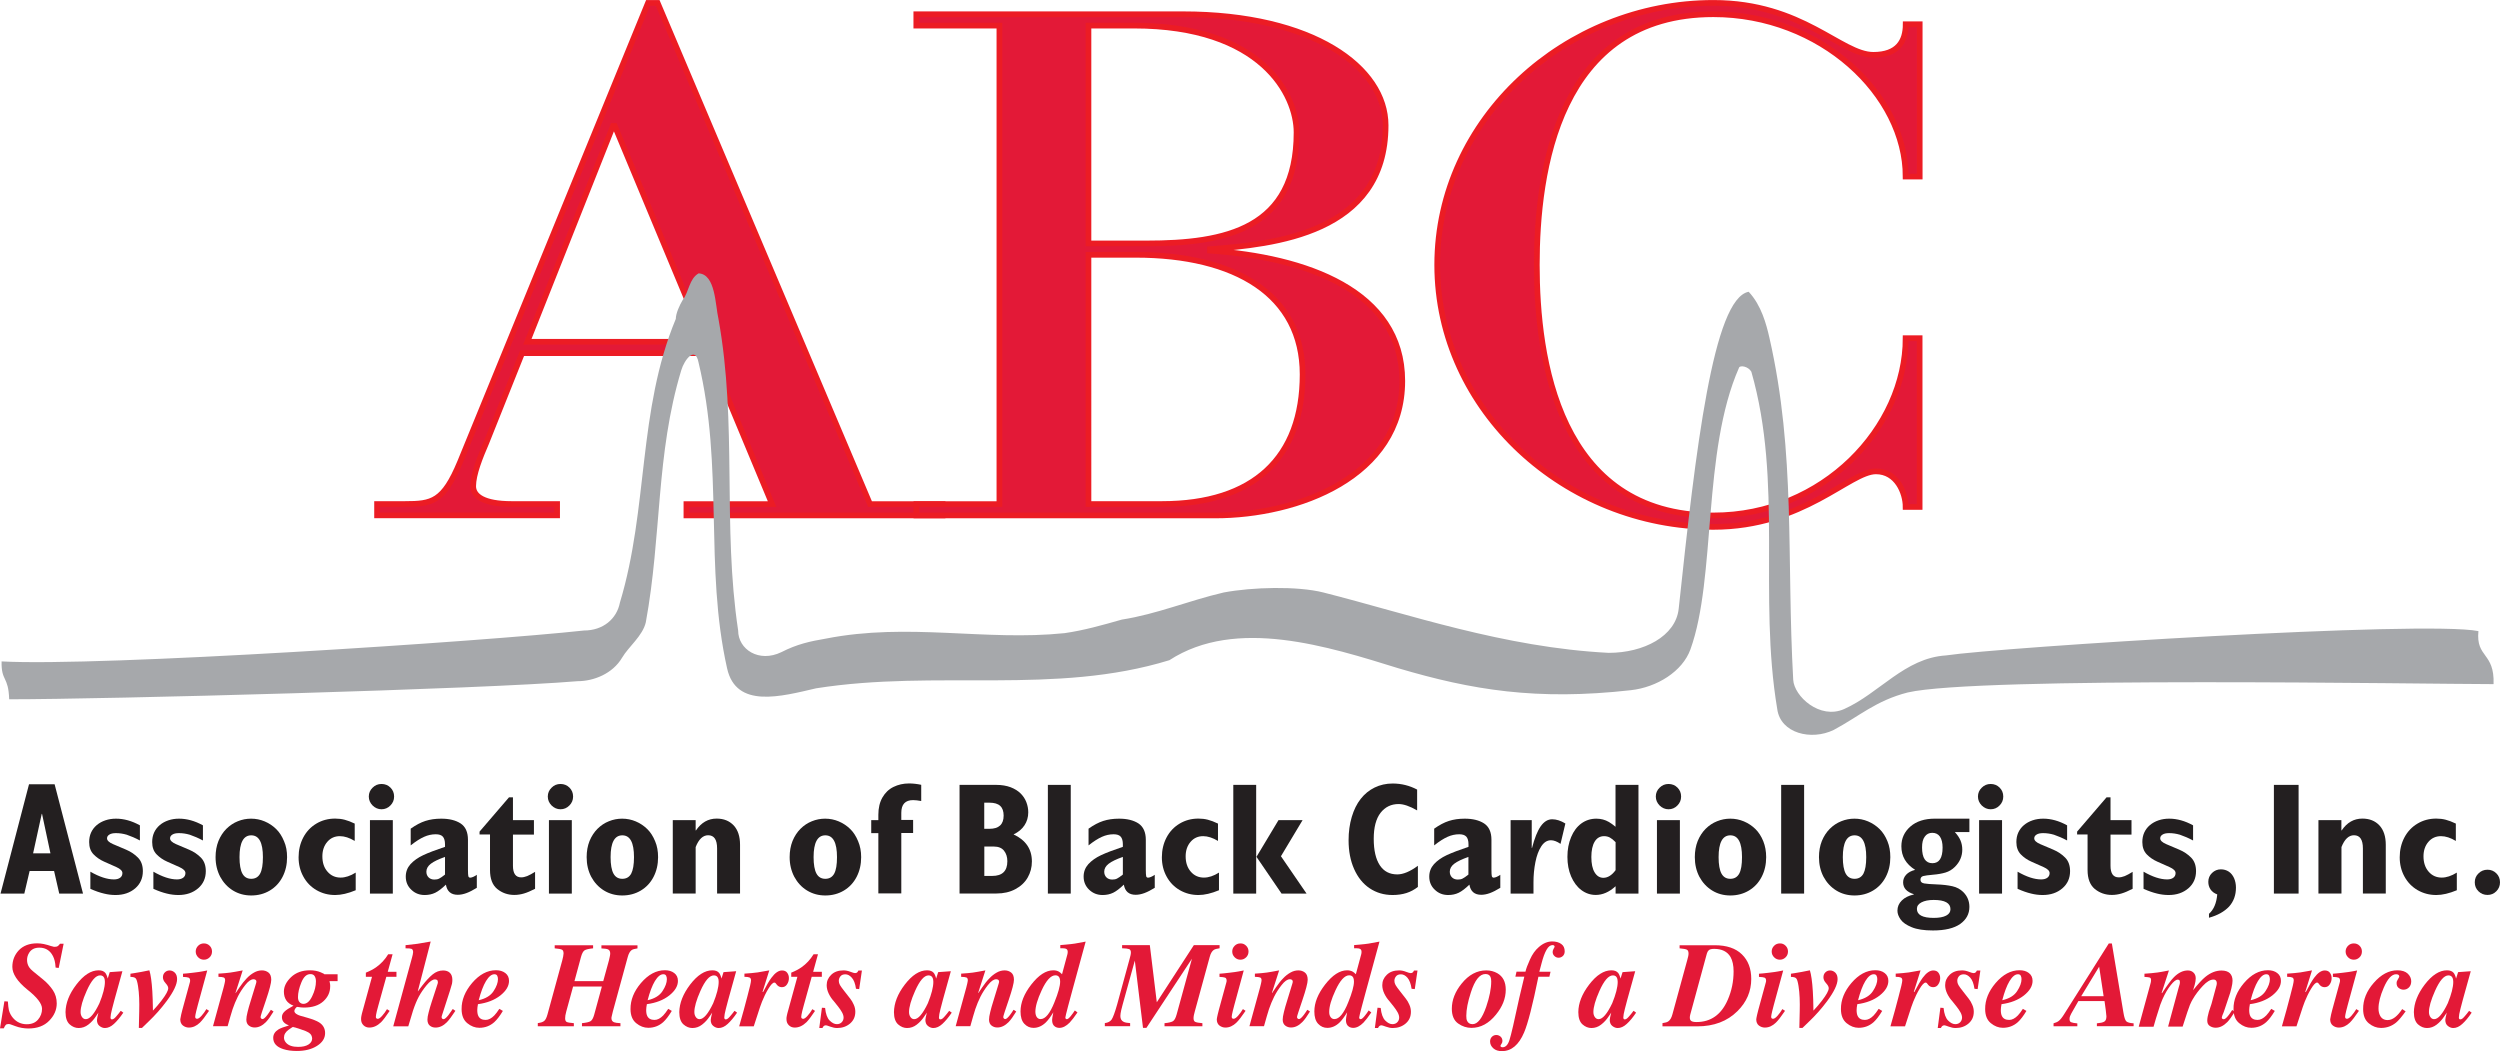
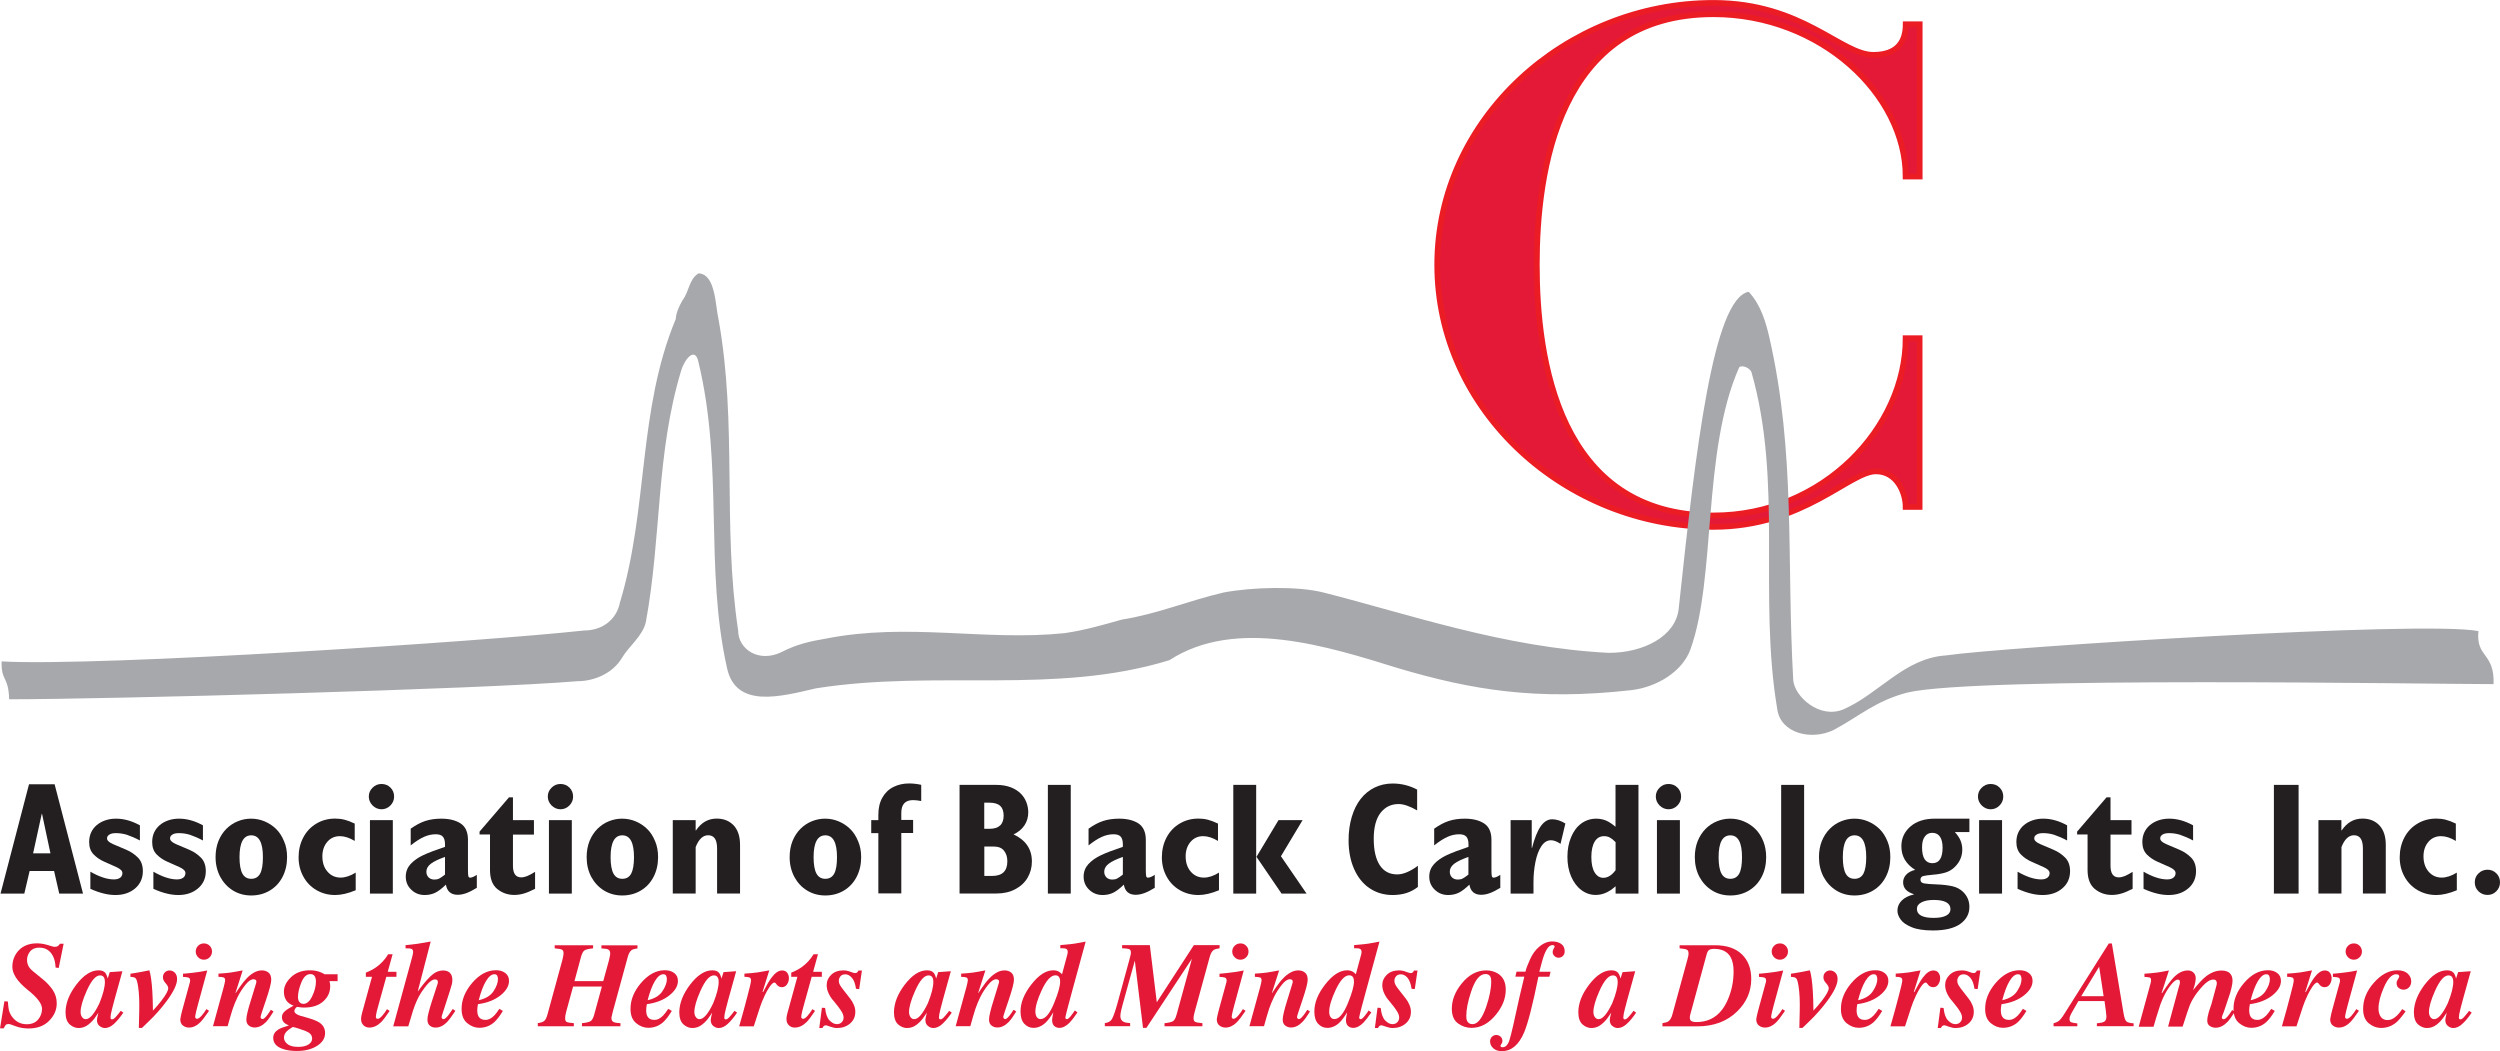
<svg xmlns="http://www.w3.org/2000/svg" version="1.1" id="Layer_1" x="0px" y="0px" viewBox="0 0 330.05 138.78" style="enable-background:new 0 0 330.05 138.78;" xml:space="preserve">
  <style type="text/css">
	.st0{fill:#E31937;stroke:#EC1C24;stroke-width:0.75;}
	.st1{fill-rule:evenodd;clip-rule:evenodd;fill:#A6A8AB;}
	.st2{fill:#231F20;}
	.st3{fill:#E31937;}
</style>
  <g>
    <g>
      <g>
        <g>
-           <path class="st0" d="M93.62,46.62H68.93L64.2,58.46c-0.81,1.88-1.73,4.14-1.73,5.73c0,1.31,1.38,2.35,5.08,2.35h6v1.5H49.78      v-1.5h3.69c3.58,0,5.08-0.28,7.27-5.54L85.55,0.38h1.27l28.04,66.17h9.58v1.5H90.62v-1.5h11.31L93.62,46.62z M81.16,16.63h-0.23      L69.62,45.12h23.42L81.16,16.63z" />
-           <path class="st0" d="M131.93,3.38h-10.96v-1.5h35.19c17.2,0,26.77,7.05,26.77,14.66c0,14.38-14.88,15.7-23.19,16.36v0.19      c12.58,0.85,25.39,5.27,25.39,17.2c0,12.69-13.85,17.76-24.69,17.76h-39.46v-1.5h10.96V3.38z M143.7,32.14h7.62      c10.5,0,19.85-1.88,19.85-14.66c0-4.98-4.62-14.1-21.47-14.1h-6V32.14z M143.7,66.54h9.69c12.12,0,18.58-6.11,18.58-17.11      c0-10.53-8.88-15.79-22.04-15.79h-6.23V66.54z" />
          <path class="st0" d="M253.43,23.31h-1.85c0-10.81-11.19-21.43-25.38-21.43c-20.54,0-23.31,20.77-23.31,33.09      c0,12.31,2.77,33.08,23.31,33.08c14.54,0,25.38-11.65,25.38-23.4h1.85v22.28h-1.85c0-1.88-1.15-4.7-3.92-4.7      c-3.46,0-9.58,7.33-21.46,7.33c-19.5,0-36.46-15.32-36.46-34.59c0-19.27,16.96-34.59,36.46-34.59c11.77,0,16.85,6.86,21.12,6.86      c3.23,0,4.27-1.79,4.27-4.04h1.85V23.31z" />
        </g>
        <path class="st1" d="M82.14,86.81c-1.26,2.15-3.78,3.12-5.88,3.12c-12.6,1.07-62.45,2.39-75.05,2.39c-0.09-3.1-1.06-2.32-1-5     c13.02,0.71,63.87-2.65,76.89-4.08c2.52,0,4.32-1.53,4.74-3.68c3.78-12.52,2.33-25.3,7.38-37.46c0-0.72,0.49-1.79,0.91-2.5     c0.84-1.07,0.84-2.79,2.1-3.51c2.25,0.11,2.2,4.22,2.62,6.01c2.52,13.95,0.5,27.19,2.6,41.14c0,2.5,2.75,4.29,5.7,2.86     c2.1-1.07,3.78-1.43,5.88-1.79c10.92-2.15,21,0.36,31.51-0.72c2.52-0.36,5.04-1.07,7.56-1.79c4.62-0.72,8.82-2.5,13.45-3.58     c3.78-0.71,9.72-0.87,13.16,0c11.29,2.86,23.81,7.26,37.67,7.97c4.62,0,8.85-2.19,9.24-5.82c2.25-21.1,4.56-40.96,9.24-41.85     c1.68,1.79,2.33,4.29,2.74,6.08c3.5,15.38,2.24,29.05,3.14,45.15c0.12,2.17,3.51,5.29,6.72,3.86c4.66-2.08,7.98-6.73,13.44-7.08     c7.14-1.07,63.16-4.64,70.3-3.21c-0.35,3.56,2.15,2.78,2,7c-8.82,0-68.1-1.04-77.34,1.1c-4.2,1.07-6.42,3.16-9.78,4.95     c-2.94,1.43-7.02,0.46-7.45-2.76c-2.52-15.02,0.78-29.87-3.42-44.54c-0.42-0.72-1.48-0.87-1.62-0.54     c-4.89,11.09-3,27.72-6.42,37.2c-1.05,2.92-4.43,5.01-7.87,5.39c-12.45,1.4-21-0.03-30.67-2.89c-9.24-2.86-21.43-6.8-30.25-1.07     c-15.12,4.65-30.67,1.2-46.63,3.71c-4.62,1.07-10.56,2.73-11.76-2.63c-3.02-13.47-0.42-26.47-3.78-40.43     c-0.42-2.14-1.85-0.36-2.27,1.07c-3.36,11.09-2.58,21.82-4.68,33.27C84.85,83.95,82.98,85.38,82.14,86.81z" />
      </g>
    </g>
    <g>
      <path class="st2" d="M0.07,117.97l3.76-14.43h3.38l3.75,14.43H7.82l-0.68-2.98H3.91l-0.7,2.98H0.07z M4.37,112.66h2.29l-1.11-5.21    H5.51L4.37,112.66z" />
      <path class="st2" d="M11.93,117.34v-2.26c1.18,0.68,2.22,1.02,3.11,1.02c0.34,0,0.61-0.07,0.82-0.22c0.2-0.15,0.3-0.35,0.3-0.62    c0-0.29-0.27-0.55-0.8-0.79c-0.54-0.24-1.08-0.48-1.62-0.72c-0.54-0.24-1-0.56-1.39-0.96c-0.39-0.4-0.58-0.94-0.58-1.62    c0-0.46,0.08-0.87,0.25-1.25c0.17-0.37,0.41-0.7,0.74-0.98c0.33-0.28,0.71-0.49,1.15-0.64c0.44-0.15,0.91-0.22,1.41-0.22    c1.03,0,2.08,0.29,3.15,0.88v2c-0.6-0.32-1.18-0.57-1.74-0.76c-0.48-0.14-0.95-0.21-1.42-0.21c-0.38,0-0.67,0.06-0.87,0.19    c-0.21,0.13-0.31,0.29-0.31,0.5c0,0.28,0.26,0.53,0.79,0.76c0.52,0.22,1.1,0.47,1.72,0.73c0.62,0.26,1.15,0.62,1.58,1.06    c0.43,0.44,0.64,1.04,0.64,1.78c0,0.93-0.34,1.69-1.01,2.27c-0.68,0.58-1.54,0.88-2.6,0.88c-0.49,0-1-0.06-1.52-0.19    C13.18,117.84,12.59,117.64,11.93,117.34z" />
      <path class="st2" d="M20.25,117.34v-2.26c1.18,0.68,2.22,1.02,3.11,1.02c0.34,0,0.61-0.07,0.82-0.22c0.2-0.15,0.3-0.35,0.3-0.62    c0-0.29-0.27-0.55-0.8-0.79c-0.54-0.24-1.08-0.48-1.62-0.72c-0.54-0.24-1-0.56-1.39-0.96c-0.39-0.4-0.58-0.94-0.58-1.62    c0-0.46,0.08-0.87,0.25-1.25c0.17-0.37,0.41-0.7,0.74-0.98c0.32-0.28,0.71-0.49,1.15-0.64c0.44-0.15,0.91-0.22,1.41-0.22    c1.03,0,2.08,0.29,3.15,0.88v2c-0.6-0.32-1.18-0.57-1.74-0.76c-0.48-0.14-0.95-0.21-1.42-0.21c-0.38,0-0.67,0.06-0.87,0.19    c-0.21,0.13-0.31,0.29-0.31,0.5c0,0.28,0.26,0.53,0.78,0.76c0.52,0.22,1.1,0.47,1.72,0.73c0.62,0.26,1.15,0.62,1.58,1.06    c0.43,0.44,0.64,1.04,0.64,1.78c0,0.93-0.34,1.69-1.02,2.27c-0.68,0.58-1.55,0.88-2.6,0.88c-0.49,0-1-0.06-1.52-0.19    C21.49,117.84,20.9,117.64,20.25,117.34z" />
      <path class="st2" d="M37.9,113.16c0,0.97-0.2,1.84-0.6,2.61c-0.4,0.77-0.96,1.37-1.68,1.8c-0.72,0.43-1.54,0.65-2.45,0.65    c-0.9,0-1.7-0.22-2.42-0.66c-0.71-0.44-1.27-1.05-1.68-1.81c-0.4-0.77-0.61-1.63-0.61-2.59c0-0.79,0.13-1.5,0.38-2.13    c0.26-0.63,0.61-1.17,1.05-1.61c0.45-0.44,0.95-0.78,1.51-1c0.56-0.23,1.15-0.34,1.75-0.34c0.62,0,1.22,0.12,1.79,0.36    c0.57,0.24,1.08,0.58,1.52,1.01s0.78,0.97,1.04,1.61C37.78,111.69,37.9,112.39,37.9,113.16z M34.71,113.16    c0-1.92-0.51-2.88-1.54-2.88c-1.03,0-1.55,0.96-1.55,2.88c0,0.98,0.13,1.71,0.38,2.17c0.25,0.46,0.64,0.69,1.17,0.69    c0.53,0,0.92-0.23,1.17-0.68C34.59,114.88,34.71,114.16,34.71,113.16z" />
      <path class="st2" d="M46.96,115.2v2.33c-1.01,0.42-1.91,0.63-2.71,0.63c-0.9,0-1.71-0.21-2.46-0.64    c-0.74-0.43-1.32-1.02-1.74-1.79c-0.42-0.76-0.63-1.61-0.63-2.55c0-0.96,0.21-1.84,0.62-2.62c0.41-0.78,0.99-1.39,1.73-1.83    s1.57-0.66,2.48-0.66c0.44,0,0.85,0.05,1.24,0.15c0.39,0.1,0.84,0.27,1.34,0.51v2.29c-0.7-0.42-1.35-0.63-1.96-0.63    c-0.68,0-1.23,0.25-1.66,0.75c-0.43,0.5-0.65,1.14-0.65,1.91c0,0.84,0.22,1.51,0.68,2.03c0.45,0.52,1.03,0.78,1.73,0.78    C45.59,115.86,46.25,115.64,46.96,115.2z" />
      <path class="st2" d="M50.37,103.5c0.46,0,0.86,0.16,1.18,0.48c0.32,0.32,0.48,0.71,0.48,1.18c0,0.46-0.16,0.85-0.49,1.18    c-0.32,0.33-0.72,0.5-1.17,0.5c-0.45,0-0.84-0.17-1.18-0.5c-0.33-0.34-0.5-0.73-0.5-1.18c0-0.46,0.17-0.85,0.5-1.17    C49.52,103.66,49.91,103.5,50.37,103.5z M48.84,117.97v-9.7h3.02v9.7H48.84z" />
      <path class="st2" d="M62.95,115.49v1.72c-0.51,0.31-0.97,0.55-1.38,0.7c-0.41,0.15-0.79,0.22-1.14,0.22    c-0.89,0-1.41-0.45-1.56-1.34c-0.53,0.51-1,0.87-1.41,1.07c-0.41,0.2-0.88,0.3-1.39,0.3c-0.7,0-1.29-0.23-1.77-0.7    c-0.49-0.46-0.73-1.04-0.73-1.73c0-0.63,0.21-1.18,0.62-1.64c0.42-0.46,0.98-0.86,1.68-1.19c0.7-0.33,1.66-0.69,2.88-1.1v-0.34    c0-0.46-0.1-0.8-0.29-1.01c-0.19-0.21-0.5-0.31-0.93-0.31c-0.53,0-1.04,0.11-1.55,0.34c-0.51,0.23-1.1,0.6-1.76,1.13v-2.21    c0.68-0.48,1.32-0.82,1.94-1.02c0.62-0.2,1.31-0.3,2.09-0.3c1.06,0,1.91,0.21,2.56,0.63c0.65,0.43,0.97,1.15,0.97,2.16v3.95    c0,0.45,0.02,0.74,0.05,0.86c0.04,0.12,0.12,0.19,0.25,0.19C62.3,115.86,62.59,115.74,62.95,115.49z M58.75,115.46v-2.33    c-0.85,0.3-1.48,0.6-1.87,0.9c-0.39,0.3-0.59,0.65-0.59,1.05c0,0.31,0.1,0.56,0.29,0.75c0.19,0.19,0.45,0.29,0.77,0.29    c0.25,0,0.46-0.04,0.63-0.13C58.15,115.91,58.41,115.73,58.75,115.46z" />
      <path class="st2" d="M70.64,115.1v2.24c-0.57,0.29-1.06,0.5-1.47,0.62c-0.41,0.12-0.83,0.19-1.27,0.19    c-0.87,0-1.62-0.27-2.26-0.79c-0.64-0.53-0.95-1.36-0.95-2.5v-4.69h-1.38v-0.38l3.89-4.53h0.52v3.01h2.77v1.91h-2.77v4.12    c0,1.02,0.36,1.53,1.09,1.53c0.24,0,0.5-0.06,0.79-0.17C69.88,115.54,70.23,115.36,70.64,115.1z" />
      <path class="st2" d="M74,103.5c0.46,0,0.86,0.16,1.18,0.48c0.32,0.32,0.48,0.71,0.48,1.18c0,0.46-0.16,0.85-0.49,1.18    c-0.32,0.33-0.72,0.5-1.17,0.5c-0.45,0-0.84-0.17-1.18-0.5c-0.33-0.34-0.5-0.73-0.5-1.18c0-0.46,0.17-0.85,0.5-1.17    C73.14,103.66,73.54,103.5,74,103.5z M72.47,117.97v-9.7h3.02v9.7H72.47z" />
      <path class="st2" d="M86.88,113.16c0,0.97-0.2,1.84-0.6,2.61c-0.4,0.77-0.96,1.37-1.68,1.8c-0.72,0.43-1.54,0.65-2.45,0.65    c-0.9,0-1.7-0.22-2.42-0.66c-0.71-0.44-1.27-1.05-1.68-1.81c-0.4-0.77-0.6-1.63-0.6-2.59c0-0.79,0.13-1.5,0.38-2.13    c0.26-0.63,0.61-1.17,1.05-1.61c0.44-0.44,0.95-0.78,1.51-1c0.56-0.23,1.15-0.34,1.75-0.34c0.62,0,1.22,0.12,1.79,0.36    c0.57,0.24,1.08,0.58,1.52,1.01s0.78,0.97,1.04,1.61C86.76,111.69,86.88,112.39,86.88,113.16z M83.7,113.16    c0-1.92-0.51-2.88-1.54-2.88c-1.03,0-1.55,0.96-1.55,2.88c0,0.98,0.13,1.71,0.38,2.17c0.25,0.46,0.64,0.69,1.17,0.69    c0.53,0,0.92-0.23,1.17-0.68C83.57,114.88,83.7,114.16,83.7,113.16z" />
      <path class="st2" d="M88.82,117.97v-9.7h3.02v1.36h0.04c0.71-1.04,1.61-1.56,2.73-1.56c0.94,0,1.68,0.3,2.25,0.9    c0.56,0.6,0.84,1.46,0.84,2.56v6.43h-3.03v-5.95c0-1.16-0.39-1.74-1.18-1.74c-0.69,0-1.24,0.52-1.65,1.56v6.13H88.82z" />
      <path class="st2" d="M113.69,113.16c0,0.97-0.2,1.84-0.6,2.61c-0.4,0.77-0.96,1.37-1.68,1.8c-0.72,0.43-1.54,0.65-2.45,0.65    c-0.9,0-1.7-0.22-2.42-0.66s-1.27-1.05-1.68-1.81c-0.4-0.77-0.61-1.63-0.61-2.59c0-0.79,0.13-1.5,0.38-2.13    c0.26-0.63,0.61-1.17,1.05-1.61c0.44-0.44,0.95-0.78,1.51-1c0.56-0.23,1.15-0.34,1.75-0.34c0.62,0,1.22,0.12,1.79,0.36    c0.57,0.24,1.08,0.58,1.52,1.01s0.78,0.97,1.04,1.61C113.56,111.69,113.69,112.39,113.69,113.16z M110.5,113.16    c0-1.92-0.51-2.88-1.54-2.88c-1.03,0-1.55,0.96-1.55,2.88c0,0.98,0.13,1.71,0.38,2.17c0.25,0.46,0.64,0.69,1.17,0.69    c0.53,0,0.92-0.23,1.17-0.68C110.38,114.88,110.5,114.16,110.5,113.16z" />
      <path class="st2" d="M115.96,117.97v-7.98h-0.94v-1.72h0.94v-0.7c0-0.9,0.18-1.66,0.54-2.29c0.36-0.62,0.84-1.09,1.46-1.39    c0.61-0.3,1.29-0.46,2.05-0.46c0.51,0,1.05,0.06,1.61,0.18v2.14c-0.44-0.08-0.79-0.12-1.07-0.12c-1.04,0-1.56,0.56-1.56,1.68v0.94    h1.56v1.72h-1.56v7.98H115.96z" />
      <path class="st2" d="M126.68,117.97v-14.35h4.85c0.72,0,1.35,0.11,1.89,0.31c0.54,0.21,0.98,0.48,1.32,0.82    c0.34,0.34,0.6,0.73,0.76,1.16c0.17,0.44,0.25,0.89,0.25,1.34c0,0.64-0.17,1.21-0.5,1.71c-0.33,0.5-0.81,0.9-1.44,1.2    c1.61,0.75,2.42,1.94,2.42,3.57c0,0.78-0.19,1.49-0.56,2.13c-0.37,0.64-0.91,1.15-1.63,1.53c-0.71,0.38-1.54,0.57-2.48,0.57    H126.68z M129.94,109.42h0.69c1.24,0,1.87-0.58,1.87-1.74c0-0.58-0.15-1.01-0.46-1.29c-0.3-0.28-0.78-0.42-1.41-0.42h-0.69V109.42    z M129.94,115.64h1.05c1.33,0,2-0.64,2-1.94c0-0.56-0.15-1.03-0.44-1.39c-0.29-0.37-0.75-0.55-1.35-0.55h-1.25V115.64z" />
      <path class="st2" d="M138.34,117.97v-14.35h3.02v14.35H138.34z" />
      <path class="st2" d="M152.45,115.49v1.72c-0.51,0.31-0.97,0.55-1.38,0.7c-0.41,0.15-0.79,0.22-1.14,0.22    c-0.89,0-1.41-0.45-1.56-1.34c-0.53,0.51-1,0.87-1.41,1.07c-0.41,0.2-0.88,0.3-1.39,0.3c-0.7,0-1.29-0.23-1.78-0.7    c-0.48-0.46-0.73-1.04-0.73-1.73c0-0.63,0.21-1.18,0.62-1.64c0.42-0.46,0.98-0.86,1.68-1.19c0.7-0.33,1.66-0.69,2.88-1.1v-0.34    c0-0.46-0.1-0.8-0.29-1.01c-0.19-0.21-0.5-0.31-0.93-0.31c-0.53,0-1.04,0.11-1.55,0.34c-0.51,0.23-1.1,0.6-1.76,1.13v-2.21    c0.68-0.48,1.32-0.82,1.94-1.02s1.31-0.3,2.09-0.3c1.06,0,1.91,0.21,2.56,0.63c0.64,0.43,0.97,1.15,0.97,2.16v3.95    c0,0.45,0.02,0.74,0.05,0.86c0.03,0.12,0.12,0.19,0.25,0.19C151.79,115.86,152.09,115.74,152.45,115.49z M148.24,115.46v-2.33    c-0.86,0.3-1.48,0.6-1.87,0.9c-0.39,0.3-0.59,0.65-0.59,1.05c0,0.31,0.1,0.56,0.29,0.75c0.19,0.19,0.45,0.29,0.77,0.29    c0.25,0,0.46-0.04,0.63-0.13C147.64,115.91,147.9,115.73,148.24,115.46z" />
      <path class="st2" d="M160.93,115.2v2.33c-1.01,0.42-1.91,0.63-2.71,0.63c-0.89,0-1.71-0.21-2.46-0.64    c-0.74-0.43-1.32-1.02-1.74-1.79c-0.42-0.76-0.63-1.61-0.63-2.55c0-0.96,0.21-1.84,0.62-2.62c0.41-0.78,0.99-1.39,1.73-1.83    c0.74-0.44,1.56-0.66,2.48-0.66c0.44,0,0.85,0.05,1.24,0.15c0.39,0.1,0.84,0.27,1.34,0.51v2.29c-0.7-0.42-1.35-0.63-1.96-0.63    c-0.68,0-1.23,0.25-1.66,0.75c-0.43,0.5-0.65,1.14-0.65,1.91c0,0.84,0.23,1.51,0.68,2.03c0.45,0.52,1.03,0.78,1.73,0.78    C159.57,115.86,160.23,115.64,160.93,115.2z" />
      <path class="st2" d="M162.82,117.97v-14.35h3.02v9.5h0.04l2.91-4.85h3.18l-2.86,4.77l3.38,4.93h-3.3l-3.31-4.85h-0.04v4.85H162.82    z" />
      <path class="st2" d="M187.19,114.3v2.79c-0.47,0.37-0.98,0.64-1.52,0.81c-0.54,0.17-1.15,0.26-1.82,0.26    c-1.14,0-2.15-0.3-3.03-0.89c-0.88-0.59-1.56-1.44-2.05-2.54c-0.49-1.1-0.73-2.37-0.73-3.79c0-1.12,0.14-2.15,0.42-3.09    c0.28-0.94,0.67-1.73,1.18-2.38c0.51-0.65,1.12-1.15,1.84-1.5c0.72-0.35,1.51-0.53,2.38-0.53c1.15,0,2.22,0.27,3.23,0.8v2.75    c-0.97-0.56-1.79-0.84-2.45-0.84c-0.98,0-1.78,0.39-2.38,1.16c-0.6,0.78-0.9,1.92-0.9,3.43c0,1.52,0.27,2.68,0.8,3.49    c0.53,0.81,1.3,1.21,2.31,1.21C185.25,115.44,186.16,115.06,187.19,114.3z" />
      <path class="st2" d="M198.07,115.49v1.72c-0.51,0.31-0.97,0.55-1.38,0.7c-0.41,0.15-0.79,0.22-1.14,0.22    c-0.89,0-1.41-0.45-1.56-1.34c-0.53,0.51-1,0.87-1.41,1.07c-0.41,0.2-0.88,0.3-1.39,0.3c-0.7,0-1.29-0.23-1.77-0.7    c-0.49-0.46-0.73-1.04-0.73-1.73c0-0.63,0.21-1.18,0.62-1.64c0.42-0.46,0.98-0.86,1.68-1.19c0.71-0.33,1.66-0.69,2.88-1.1v-0.34    c0-0.46-0.1-0.8-0.29-1.01c-0.2-0.21-0.5-0.31-0.93-0.31c-0.53,0-1.04,0.11-1.55,0.34c-0.51,0.23-1.1,0.6-1.76,1.13v-2.21    c0.68-0.48,1.32-0.82,1.94-1.02c0.62-0.2,1.31-0.3,2.09-0.3c1.06,0,1.91,0.21,2.56,0.63c0.65,0.43,0.97,1.15,0.97,2.16v3.95    c0,0.45,0.02,0.74,0.05,0.86c0.04,0.12,0.12,0.19,0.25,0.19C197.41,115.86,197.71,115.74,198.07,115.49z M193.86,115.46v-2.33    c-0.85,0.3-1.48,0.6-1.87,0.9c-0.39,0.3-0.59,0.65-0.59,1.05c0,0.31,0.1,0.56,0.29,0.75c0.19,0.19,0.45,0.29,0.77,0.29    c0.25,0,0.46-0.04,0.63-0.13C193.26,115.91,193.52,115.73,193.86,115.46z" />
      <path class="st2" d="M199.43,117.97v-9.7h2.79v3.67h0.04c0.33-1.28,0.71-2.23,1.14-2.85c0.44-0.62,0.94-0.93,1.52-0.93    c0.56,0,1.14,0.19,1.74,0.56l-0.64,2.69c-0.46-0.32-0.89-0.48-1.26-0.48c-0.51,0-0.93,0.27-1.28,0.8    c-0.35,0.54-0.61,1.23-0.78,2.1c-0.17,0.86-0.25,1.74-0.25,2.65v1.49H199.43z" />
      <path class="st2" d="M213.29,117.97V117c-0.84,0.77-1.71,1.15-2.62,1.15c-0.7,0-1.34-0.22-1.91-0.65    c-0.57-0.43-1.01-1.03-1.34-1.79c-0.33-0.77-0.49-1.63-0.49-2.59c0-0.96,0.16-1.83,0.49-2.61c0.32-0.78,0.78-1.38,1.35-1.8    c0.58-0.42,1.24-0.63,1.98-0.63c0.31,0,0.61,0.04,0.87,0.11c0.27,0.07,0.53,0.18,0.79,0.33c0.26,0.15,0.55,0.36,0.87,0.63v-5.53    h3.03v14.35H213.29z M213.29,114.88v-3.7c-0.28-0.29-0.54-0.49-0.76-0.61c-0.23-0.12-0.48-0.18-0.76-0.18    c-0.53,0-0.95,0.24-1.24,0.72c-0.29,0.48-0.44,1.16-0.44,2.03c0,0.88,0.14,1.55,0.43,2.03s0.67,0.72,1.17,0.72    C212.26,115.88,212.8,115.55,213.29,114.88z" />
      <path class="st2" d="M220.28,103.5c0.46,0,0.86,0.16,1.18,0.48c0.32,0.32,0.48,0.71,0.48,1.18c0,0.46-0.16,0.85-0.49,1.18    c-0.32,0.33-0.71,0.5-1.17,0.5c-0.45,0-0.84-0.17-1.18-0.5c-0.33-0.34-0.5-0.73-0.5-1.18c0-0.46,0.17-0.85,0.5-1.17    C219.43,103.66,219.82,103.5,220.28,103.5z M218.75,117.97v-9.7h3.03v9.7H218.75z" />
      <path class="st2" d="M233.17,113.16c0,0.97-0.2,1.84-0.6,2.61c-0.4,0.77-0.96,1.37-1.68,1.8c-0.72,0.43-1.54,0.65-2.45,0.65    c-0.89,0-1.7-0.22-2.41-0.66c-0.71-0.44-1.27-1.05-1.68-1.81c-0.4-0.77-0.6-1.63-0.6-2.59c0-0.79,0.13-1.5,0.38-2.13    c0.26-0.63,0.61-1.17,1.05-1.61c0.44-0.44,0.95-0.78,1.51-1c0.56-0.23,1.15-0.34,1.75-0.34c0.62,0,1.22,0.12,1.79,0.36    c0.57,0.24,1.08,0.58,1.52,1.01s0.78,0.97,1.04,1.61C233.04,111.69,233.17,112.39,233.17,113.16z M229.98,113.16    c0-1.92-0.51-2.88-1.54-2.88c-1.03,0-1.55,0.96-1.55,2.88c0,0.98,0.13,1.71,0.38,2.17c0.25,0.46,0.64,0.69,1.17,0.69    c0.53,0,0.92-0.23,1.17-0.68C229.86,114.88,229.98,114.16,229.98,113.16z" />
      <path class="st2" d="M235.15,117.97v-14.35h3.03v14.35H235.15z" />
      <path class="st2" d="M249.56,113.16c0,0.97-0.2,1.84-0.6,2.61c-0.4,0.77-0.96,1.37-1.68,1.8c-0.72,0.43-1.54,0.65-2.45,0.65    c-0.89,0-1.7-0.22-2.41-0.66c-0.71-0.44-1.27-1.05-1.68-1.81c-0.4-0.77-0.6-1.63-0.6-2.59c0-0.79,0.13-1.5,0.38-2.13    c0.26-0.63,0.61-1.17,1.05-1.61c0.44-0.44,0.95-0.78,1.51-1c0.56-0.23,1.15-0.34,1.75-0.34c0.62,0,1.22,0.12,1.79,0.36    c0.57,0.24,1.08,0.58,1.52,1.01s0.78,0.97,1.04,1.61C249.44,111.69,249.56,112.39,249.56,113.16z M246.38,113.16    c0-1.92-0.51-2.88-1.54-2.88c-1.03,0-1.55,0.96-1.55,2.88c0,0.98,0.13,1.71,0.38,2.17c0.25,0.46,0.64,0.69,1.17,0.69    c0.53,0,0.92-0.23,1.17-0.68C246.25,114.88,246.38,114.16,246.38,113.16z" />
      <path class="st2" d="M260,109.85h-1.92c0.35,0.38,0.6,0.76,0.75,1.12c0.15,0.36,0.23,0.76,0.23,1.2c0,0.86-0.32,1.62-0.97,2.27    c-0.36,0.36-0.78,0.61-1.24,0.75c-0.46,0.14-1.02,0.24-1.65,0.29c-0.64,0.05-1.07,0.12-1.31,0.18c-0.23,0.07-0.35,0.23-0.35,0.49    c0,0.26,0.16,0.42,0.49,0.48c0.32,0.06,0.88,0.1,1.67,0.13c0.79,0.03,1.47,0.11,2.05,0.24c0.58,0.13,1.06,0.39,1.45,0.78    c0.53,0.53,0.8,1.18,0.8,1.95c0,0.92-0.4,1.67-1.21,2.25c-0.81,0.57-2.01,0.86-3.6,0.86c-1.18,0-2.12-0.14-2.81-0.43    c-0.69-0.28-1.18-0.62-1.46-1.02c-0.28-0.4-0.42-0.78-0.42-1.16c0-0.52,0.19-0.97,0.58-1.35c0.38-0.38,0.91-0.64,1.58-0.79v-0.04    c-0.94-0.29-1.41-0.81-1.41-1.57c0-0.38,0.14-0.72,0.41-1.01s0.66-0.5,1.18-0.63c-0.62-0.39-1.07-0.84-1.37-1.35    c-0.3-0.51-0.45-1.1-0.45-1.77c0-1.04,0.4-1.91,1.19-2.6c0.79-0.69,1.87-1.04,3.22-1.04H260V109.85z M253.07,119.99    c0,0.79,0.74,1.19,2.22,1.19c0.71,0,1.26-0.1,1.64-0.3c0.38-0.2,0.57-0.48,0.57-0.85c0-0.81-0.74-1.22-2.22-1.22    c-0.67,0-1.21,0.11-1.61,0.32C253.27,119.34,253.07,119.62,253.07,119.99z M253.75,111.88c0,1.39,0.46,2.08,1.37,2.08    c0.89,0,1.34-0.69,1.34-2.06c0-0.63-0.12-1.11-0.35-1.45c-0.23-0.33-0.57-0.5-1.01-0.5c-0.43,0-0.76,0.17-0.99,0.5    C253.86,110.78,253.75,111.25,253.75,111.88z" />
      <path class="st2" d="M262.81,103.5c0.46,0,0.86,0.16,1.18,0.48c0.32,0.32,0.48,0.71,0.48,1.18c0,0.46-0.16,0.85-0.49,1.18    c-0.32,0.33-0.71,0.5-1.17,0.5c-0.45,0-0.84-0.17-1.18-0.5c-0.33-0.34-0.5-0.73-0.5-1.18c0-0.46,0.17-0.85,0.5-1.17    C261.96,103.66,262.35,103.5,262.81,103.5z M261.28,117.97v-9.7h3.03v9.7H261.28z" />
      <path class="st2" d="M266.36,117.34v-2.26c1.18,0.68,2.22,1.02,3.11,1.02c0.34,0,0.62-0.07,0.82-0.22c0.2-0.15,0.3-0.35,0.3-0.62    c0-0.29-0.27-0.55-0.8-0.79c-0.54-0.24-1.08-0.48-1.62-0.72c-0.54-0.24-1-0.56-1.39-0.96c-0.38-0.4-0.58-0.94-0.58-1.62    c0-0.46,0.08-0.87,0.25-1.25c0.17-0.37,0.41-0.7,0.74-0.98c0.33-0.28,0.71-0.49,1.15-0.64c0.44-0.15,0.91-0.22,1.41-0.22    c1.03,0,2.08,0.29,3.15,0.88v2c-0.6-0.32-1.18-0.57-1.74-0.76c-0.48-0.14-0.95-0.21-1.42-0.21c-0.38,0-0.67,0.06-0.87,0.19    c-0.21,0.13-0.31,0.29-0.31,0.5c0,0.28,0.26,0.53,0.79,0.76c0.52,0.22,1.1,0.47,1.72,0.73c0.62,0.26,1.15,0.62,1.58,1.06    s0.64,1.04,0.64,1.78c0,0.93-0.34,1.69-1.02,2.27c-0.68,0.58-1.54,0.88-2.6,0.88c-0.49,0-1-0.06-1.52-0.19    C267.61,117.84,267.02,117.64,266.36,117.34z" />
      <path class="st2" d="M281.55,115.1v2.24c-0.57,0.29-1.06,0.5-1.47,0.62c-0.41,0.12-0.83,0.19-1.27,0.19    c-0.87,0-1.62-0.27-2.26-0.79c-0.63-0.53-0.95-1.36-0.95-2.5v-4.69h-1.38v-0.38l3.89-4.53h0.52v3.01h2.77v1.91h-2.77v4.12    c0,1.02,0.36,1.53,1.09,1.53c0.24,0,0.5-0.06,0.79-0.17C280.79,115.54,281.14,115.36,281.55,115.1z" />
      <path class="st2" d="M282.99,117.34v-2.26c1.18,0.68,2.22,1.02,3.11,1.02c0.34,0,0.62-0.07,0.82-0.22c0.2-0.15,0.3-0.35,0.3-0.62    c0-0.29-0.27-0.55-0.8-0.79c-0.54-0.24-1.08-0.48-1.62-0.72c-0.54-0.24-1-0.56-1.39-0.96c-0.38-0.4-0.58-0.94-0.58-1.62    c0-0.46,0.08-0.87,0.25-1.25c0.17-0.37,0.41-0.7,0.74-0.98c0.33-0.28,0.71-0.49,1.15-0.64c0.44-0.15,0.91-0.22,1.41-0.22    c1.03,0,2.08,0.29,3.15,0.88v2c-0.6-0.32-1.18-0.57-1.74-0.76c-0.48-0.14-0.95-0.21-1.42-0.21c-0.38,0-0.67,0.06-0.87,0.19    c-0.21,0.13-0.31,0.29-0.31,0.5c0,0.28,0.26,0.53,0.79,0.76c0.52,0.22,1.1,0.47,1.72,0.73c0.62,0.26,1.15,0.62,1.58,1.06    c0.43,0.44,0.64,1.04,0.64,1.78c0,0.93-0.34,1.69-1.02,2.27c-0.68,0.58-1.54,0.88-2.6,0.88c-0.49,0-1-0.06-1.52-0.19    C284.24,117.84,283.65,117.64,282.99,117.34z" />
-       <path class="st2" d="M291.63,121.16v-0.52c0.63-0.55,0.99-1.41,1.09-2.56c-0.38-0.14-0.68-0.36-0.88-0.65    c-0.2-0.29-0.3-0.63-0.3-1.01c0-0.46,0.16-0.85,0.49-1.17c0.33-0.32,0.72-0.48,1.17-0.48c0.39,0,0.73,0.1,1.04,0.3    c0.3,0.2,0.53,0.49,0.7,0.86c0.16,0.37,0.25,0.79,0.25,1.25c0,0.99-0.3,1.83-0.91,2.51C293.65,120.35,292.77,120.85,291.63,121.16    z" />
      <path class="st2" d="M300.2,117.97v-14.35h3.26v14.35H300.2z" />
      <path class="st2" d="M306.08,117.97v-9.7h3.03v1.36h0.04c0.7-1.04,1.61-1.56,2.73-1.56c0.94,0,1.69,0.3,2.25,0.9    c0.56,0.6,0.84,1.46,0.84,2.56v6.43h-3.02v-5.95c0-1.16-0.39-1.74-1.18-1.74c-0.69,0-1.24,0.52-1.65,1.56v6.13H306.08z" />
      <path class="st2" d="M324.35,115.2v2.33c-1.01,0.42-1.91,0.63-2.71,0.63c-0.89,0-1.71-0.21-2.46-0.64    c-0.74-0.43-1.32-1.02-1.74-1.79c-0.42-0.76-0.63-1.61-0.63-2.55c0-0.96,0.21-1.84,0.62-2.62c0.41-0.78,0.99-1.39,1.73-1.83    c0.74-0.44,1.56-0.66,2.48-0.66c0.44,0,0.85,0.05,1.24,0.15c0.39,0.1,0.84,0.27,1.34,0.51v2.29c-0.7-0.42-1.35-0.63-1.96-0.63    c-0.68,0-1.23,0.25-1.66,0.75c-0.43,0.5-0.65,1.14-0.65,1.91c0,0.84,0.23,1.51,0.68,2.03c0.45,0.52,1.03,0.78,1.73,0.78    C322.98,115.86,323.64,115.64,324.35,115.2z" />
      <path class="st2" d="M328.4,114.82c0.46,0,0.85,0.16,1.17,0.48c0.32,0.32,0.48,0.71,0.48,1.18c0,0.46-0.16,0.86-0.48,1.18    c-0.32,0.33-0.71,0.49-1.17,0.49c-0.46,0-0.86-0.16-1.19-0.48c-0.33-0.32-0.49-0.72-0.49-1.19c0-0.47,0.17-0.87,0.5-1.18    C327.54,114.98,327.94,114.82,328.4,114.82z" />
    </g>
  </g>
  <g>
    <path class="st3" d="M0,135.78l0.58-3.59l0.46,0.03c0.03,0.51,0.08,0.88,0.13,1.12c0.1,0.39,0.28,0.74,0.54,1.04   c0.24,0.28,0.51,0.49,0.82,0.63s0.64,0.21,1,0.21c0.64,0,1.14-0.2,1.49-0.61c0.35-0.41,0.53-0.88,0.53-1.43   c0-0.67-0.65-1.52-1.96-2.55c-1.31-1.07-1.96-2.07-1.96-2.98c0-0.86,0.29-1.59,0.86-2.2c0.58-0.6,1.38-0.91,2.41-0.91   c0.29,0,0.58,0.03,0.88,0.09c0.2,0.04,0.37,0.08,0.52,0.13l0.41,0.13c0.09,0.03,0.18,0.05,0.27,0.07C7.07,125,7.15,125,7.23,125   c0.19,0,0.33-0.04,0.43-0.12c0.1-0.08,0.18-0.17,0.26-0.29h0.48l-0.65,3.2l-0.41-0.05l-0.05-0.52c-0.07-0.5-0.22-0.92-0.46-1.27   c-0.38-0.56-0.92-0.84-1.64-0.84c-0.61,0-1.06,0.22-1.34,0.67c-0.19,0.3-0.28,0.62-0.28,0.96c0,0.36,0.1,0.69,0.29,0.97   c0.11,0.16,0.27,0.33,0.49,0.51l1.38,1.13c0.49,0.4,0.9,0.86,1.25,1.37c0.34,0.51,0.51,1.1,0.51,1.75c0,0.84-0.33,1.61-1,2.29   c-0.66,0.68-1.58,1.02-2.74,1.02c-0.29,0-0.59-0.03-0.88-0.08c-0.29-0.05-0.59-0.13-0.87-0.24l-0.41-0.15   c-0.14-0.05-0.23-0.08-0.28-0.1c-0.05-0.01-0.11-0.02-0.18-0.02c-0.18,0-0.3,0.04-0.38,0.13c-0.08,0.08-0.16,0.23-0.25,0.44H0z" />
    <path class="st3" d="M10.07,130c0.97-1.27,1.95-1.9,2.95-1.9c0.41,0,0.71,0.12,0.9,0.36c0.11,0.15,0.22,0.39,0.3,0.73l0.27-0.85   l1.67-0.12l-1.04,3.74c-0.15,0.53-0.25,0.94-0.32,1.22c-0.14,0.54-0.21,0.92-0.21,1.15c0,0.09,0.02,0.16,0.06,0.2   c0.04,0.04,0.09,0.05,0.14,0.05c0.09,0,0.18-0.04,0.27-0.11c0.09-0.07,0.19-0.17,0.3-0.3c0.05-0.06,0.14-0.17,0.27-0.32   s0.23-0.29,0.31-0.4l0.34,0.24c-0.43,0.64-0.85,1.13-1.24,1.49c-0.39,0.36-0.79,0.54-1.19,0.54c-0.25,0-0.48-0.09-0.71-0.27   c-0.23-0.18-0.34-0.45-0.34-0.8c0-0.14,0.07-0.47,0.2-0.99c0.02-0.02,0,0.02-0.06,0.11c-0.06,0.09-0.15,0.23-0.28,0.41   c-0.28,0.43-0.61,0.79-1,1.09s-0.81,0.45-1.28,0.45c-0.42,0-0.82-0.16-1.18-0.48c-0.36-0.32-0.55-0.86-0.55-1.62   C8.67,132.44,9.13,131.23,10.07,130z M13.77,129.13c-0.1-0.24-0.28-0.36-0.55-0.36c-0.58,0-1.17,0.68-1.78,2.05   c-0.54,1.21-0.8,2.14-0.8,2.79c0,0.25,0.06,0.48,0.19,0.66c0.13,0.19,0.29,0.28,0.5,0.28c0.53,0,1.13-0.7,1.8-2.11   c0.48-1.18,0.72-2.12,0.72-2.81C13.85,129.43,13.82,129.26,13.77,129.13z" />
    <path class="st3" d="M18.74,135.71h-0.41l0.05-2.19c0.02-0.65,0.01-1.24-0.01-1.78c-0.02-0.54-0.07-1.06-0.15-1.57   c-0.09-0.56-0.19-0.9-0.32-1.02c-0.12-0.12-0.35-0.18-0.68-0.18v-0.42l0.52-0.08c0.38-0.06,0.69-0.12,0.93-0.16   c0.24-0.04,0.59-0.11,1.05-0.21c0.18,0.57,0.31,1.5,0.39,2.77c0.04,0.64,0.07,1.49,0.08,2.55c0.4-0.42,0.78-0.86,1.13-1.32   c0.59-0.77,0.89-1.31,0.89-1.64c0-0.19-0.12-0.41-0.35-0.66c-0.23-0.25-0.35-0.51-0.35-0.77c0-0.28,0.09-0.5,0.26-0.66   c0.17-0.17,0.38-0.25,0.62-0.25c0.26,0,0.49,0.1,0.69,0.29c0.2,0.2,0.3,0.48,0.3,0.85c0,0.69-0.45,1.65-1.36,2.88   c-0.71,0.96-1.51,1.87-2.4,2.72L18.74,135.71z" />
    <path class="st3" d="M23.92,133.94c0.04-0.16,0.09-0.38,0.16-0.64l0.98-3.59c0.01-0.04,0.02-0.08,0.03-0.12   c0.01-0.04,0.01-0.08,0.01-0.12c0-0.21-0.07-0.35-0.2-0.4c-0.14-0.05-0.38-0.09-0.74-0.1v-0.42c0.3-0.02,0.74-0.06,1.31-0.13   c0.57-0.07,0.98-0.12,1.21-0.17l0.68-0.13l-1.24,4.55c-0.1,0.39-0.17,0.66-0.21,0.81c-0.09,0.39-0.14,0.64-0.14,0.75   s0.03,0.19,0.08,0.22c0.05,0.03,0.11,0.05,0.17,0.05c0.16,0,0.36-0.14,0.6-0.41s0.45-0.57,0.63-0.87l0.35,0.23   c-0.52,0.77-0.92,1.28-1.2,1.55c-0.45,0.44-0.94,0.66-1.46,0.66c-0.29,0-0.55-0.09-0.79-0.27c-0.23-0.18-0.35-0.45-0.35-0.82   C23.83,134.43,23.86,134.22,23.92,133.94z M27.68,124.86c0.21,0.21,0.31,0.46,0.31,0.76c0,0.3-0.1,0.55-0.31,0.76   c-0.21,0.21-0.46,0.32-0.76,0.32s-0.55-0.11-0.76-0.32c-0.21-0.21-0.32-0.46-0.32-0.76c0-0.3,0.11-0.55,0.32-0.76   c0.21-0.21,0.46-0.31,0.76-0.31S27.47,124.65,27.68,124.86z" />
    <path class="st3" d="M28.12,135.48l1.4-5.11c0.06-0.21,0.1-0.37,0.12-0.49c0.05-0.22,0.08-0.38,0.08-0.47   c0-0.19-0.06-0.31-0.18-0.36c-0.12-0.05-0.35-0.08-0.7-0.09v-0.42c0.66-0.04,1.18-0.09,1.55-0.14c0.37-0.05,0.92-0.15,1.65-0.29   l-0.95,2.96l0.04,0.02c-0.03,0.03,0.13-0.21,0.47-0.71c0.34-0.5,0.67-0.91,0.97-1.22c0.3-0.32,0.62-0.57,0.96-0.76   c0.33-0.19,0.68-0.29,1.05-0.29c0.34,0,0.63,0.1,0.87,0.29c0.24,0.19,0.36,0.51,0.36,0.95c0,0.41-0.23,1.3-0.7,2.69   c-0.48,1.38-0.71,2.12-0.71,2.22c0,0.09,0.03,0.17,0.09,0.21c0.06,0.05,0.11,0.07,0.17,0.07c0.14,0,0.35-0.18,0.62-0.53   c0.15-0.19,0.3-0.42,0.48-0.7l0.35,0.23c-0.39,0.64-0.72,1.1-0.99,1.38c-0.47,0.48-0.97,0.73-1.5,0.73c-0.28,0-0.54-0.08-0.76-0.25   s-0.34-0.43-0.34-0.79c0-0.23,0.05-0.56,0.16-1c0.11-0.44,0.23-0.89,0.38-1.35l0.73-2.39c0.02-0.06,0.03-0.11,0.04-0.15   c0.01-0.04,0.02-0.08,0.02-0.12c0-0.12-0.04-0.2-0.12-0.25c-0.08-0.05-0.17-0.07-0.26-0.07c-0.33,0-0.69,0.25-1.09,0.76   c-0.4,0.51-0.72,1.01-0.98,1.52c-0.27,0.55-0.5,1.1-0.69,1.66c-0.18,0.56-0.4,1.32-0.66,2.26H28.12z" />
    <path class="st3" d="M37.58,135.07c-0.24-0.2-0.36-0.46-0.36-0.79c0-0.27,0.11-0.51,0.33-0.72c0.22-0.22,0.62-0.48,1.2-0.79   c-0.43-0.16-0.75-0.39-0.96-0.71c-0.21-0.32-0.31-0.7-0.31-1.15c0-0.67,0.32-1.31,0.95-1.91c0.63-0.6,1.46-0.9,2.49-0.9   c0.54,0,1.01,0.09,1.41,0.26c0.4,0.17,0.56,0.26,0.46,0.26h1.78v0.91H43.5c0.03,0.14,0.05,0.25,0.07,0.35   c0.02,0.1,0.02,0.21,0.02,0.34c0,0.77-0.3,1.43-0.91,1.98c-0.61,0.55-1.46,0.82-2.56,0.82c-0.24,0-0.53-0.03-0.86-0.09   c-0.08,0-0.17,0.07-0.26,0.2c-0.09,0.13-0.14,0.24-0.14,0.34c0,0.17,0.13,0.33,0.38,0.46c0.12,0.07,0.27,0.13,0.44,0.18l0.85,0.24   c0.74,0.21,1.27,0.42,1.59,0.62c0.54,0.34,0.8,0.82,0.8,1.42c0,0.68-0.36,1.24-1.07,1.69c-0.71,0.45-1.6,0.67-2.66,0.67   c-0.69,0-1.29-0.08-1.8-0.25c-0.88-0.28-1.32-0.78-1.32-1.48c0-0.46,0.23-0.83,0.7-1.12c0.26-0.16,0.72-0.33,1.38-0.52   C37.9,135.28,37.71,135.18,37.58,135.07z M40.96,136.49c-0.15-0.15-0.36-0.27-0.63-0.38c-0.18-0.07-0.48-0.18-0.88-0.31   c-0.4-0.13-0.64-0.2-0.72-0.2c0-0.08-0.21,0.03-0.62,0.34c-0.42,0.3-0.62,0.65-0.62,1.05c0,0.25,0.1,0.48,0.29,0.69   c0.32,0.35,0.84,0.53,1.58,0.53c0.58,0,1.03-0.1,1.36-0.31c0.33-0.21,0.49-0.48,0.49-0.8C41.19,136.84,41.11,136.63,40.96,136.49z    M41.22,131.51c0.33-0.68,0.49-1.33,0.49-1.95c0-0.28-0.06-0.51-0.17-0.69c-0.11-0.18-0.3-0.27-0.56-0.27   c-0.5,0-0.89,0.36-1.19,1.09c-0.3,0.73-0.45,1.38-0.45,1.95c0,0.29,0.07,0.51,0.2,0.66c0.14,0.15,0.31,0.23,0.52,0.23   C40.51,132.53,40.9,132.19,41.22,131.51z" />
    <path class="st3" d="M47.71,134.13c0.03-0.18,0.1-0.45,0.21-0.83l1.19-4.34H48.3v-0.55c0.53-0.21,0.98-0.45,1.34-0.7   c0.64-0.45,1.18-1.02,1.61-1.73h0.58l-0.64,2.32h1.15v0.66H51l-1.03,3.71c-0.09,0.33-0.17,0.6-0.22,0.82   c-0.09,0.38-0.13,0.63-0.13,0.77c0,0.1,0.03,0.16,0.09,0.2c0.06,0.03,0.11,0.05,0.15,0.05c0.15,0,0.35-0.13,0.58-0.39   c0.24-0.26,0.45-0.56,0.65-0.89l0.35,0.23c-0.48,0.72-0.86,1.22-1.14,1.5c-0.49,0.47-1,0.7-1.54,0.7c-0.31,0-0.57-0.1-0.78-0.31   s-0.31-0.47-0.31-0.79C47.66,134.45,47.68,134.31,47.71,134.13z" />
    <path class="st3" d="M51.92,135.48l2.48-9.08c0.03-0.1,0.05-0.22,0.09-0.36c0.03-0.14,0.05-0.26,0.05-0.34   c0-0.24-0.08-0.39-0.23-0.44c-0.15-0.05-0.41-0.07-0.77-0.06v-0.42c0.77-0.08,1.29-0.14,1.57-0.18c0.28-0.04,0.86-0.14,1.75-0.3   l-1.7,6.55l0.04,0.02c-0.05,0.05-0.02,0,0.08-0.14c0.11-0.15,0.27-0.36,0.48-0.63c0.48-0.62,0.93-1.11,1.36-1.46   c0.43-0.35,0.89-0.52,1.38-0.52c0.37,0,0.67,0.1,0.89,0.31c0.22,0.21,0.33,0.52,0.33,0.94c0,0.17-0.02,0.34-0.05,0.51   c-0.04,0.17-0.13,0.48-0.28,0.95l-1.07,3.31c-0.02,0.07-0.02,0.11-0.02,0.14c0,0.08,0.03,0.15,0.08,0.2   c0.05,0.05,0.11,0.07,0.18,0.07c0.14,0,0.35-0.17,0.63-0.52c0.14-0.18,0.33-0.46,0.58-0.82l0.35,0.24   c-0.48,0.73-0.86,1.24-1.14,1.52c-0.46,0.46-0.96,0.69-1.48,0.69c-0.29,0-0.54-0.08-0.75-0.25c-0.21-0.17-0.32-0.44-0.32-0.8   c0-0.23,0.05-0.56,0.16-0.96c0.1-0.41,0.24-0.87,0.4-1.37l0.78-2.39c0.01-0.04,0.02-0.07,0.03-0.11c0.01-0.04,0.01-0.08,0.01-0.11   c0-0.15-0.04-0.25-0.12-0.3c-0.08-0.05-0.17-0.07-0.26-0.07c-0.32,0-0.69,0.26-1.11,0.77c-0.43,0.52-0.76,1.01-1.02,1.49   c-0.26,0.48-0.52,1.1-0.77,1.85c-0.14,0.43-0.35,1.13-0.63,2.09H51.92z" />
    <path class="st3" d="M62.32,129.78c0.96-1.12,2.01-1.69,3.16-1.69c0.49,0,0.9,0.12,1.23,0.37c0.33,0.25,0.49,0.59,0.49,1.04   c0,0.68-0.38,1.31-1.14,1.92c-0.76,0.6-1.75,0.99-2.96,1.15c-0.03,0.16-0.05,0.31-0.07,0.45c-0.02,0.14-0.02,0.25-0.02,0.34   c0,0.33,0.05,0.59,0.14,0.77c0.17,0.35,0.49,0.52,0.96,0.52c0.39,0,0.77-0.2,1.15-0.59c0.2-0.21,0.42-0.5,0.66-0.87l0.47,0.27   c-0.4,0.67-0.78,1.16-1.13,1.48c-0.56,0.5-1.22,0.75-1.98,0.75c-0.56,0-1.09-0.2-1.59-0.61c-0.5-0.41-0.75-1.03-0.75-1.87   C60.93,132.02,61.4,130.87,62.32,129.78z M65.64,128.81c-0.07-0.13-0.19-0.19-0.37-0.19c-0.38,0-0.74,0.3-1.11,0.9   c-0.36,0.6-0.68,1.45-0.96,2.53c0.92-0.21,1.58-0.61,1.96-1.2c0.39-0.59,0.58-1.12,0.58-1.58   C65.74,129.09,65.71,128.94,65.64,128.81z" />
    <path class="st3" d="M70.99,135.07c0.41-0.05,0.69-0.14,0.86-0.29c0.17-0.14,0.31-0.43,0.43-0.86l1.96-7.17   c0.04-0.17,0.08-0.33,0.11-0.48c0.03-0.16,0.05-0.29,0.05-0.39c0-0.27-0.07-0.44-0.22-0.51c-0.15-0.07-0.46-0.13-0.95-0.17v-0.41   h5.07v0.41c-0.56,0.06-0.93,0.14-1.12,0.26c-0.19,0.12-0.35,0.41-0.48,0.89l-0.86,3.18h3.8l0.76-2.77c0.05-0.18,0.08-0.35,0.11-0.5   c0.03-0.15,0.05-0.27,0.05-0.38c0-0.28-0.1-0.47-0.31-0.55c-0.13-0.06-0.42-0.1-0.85-0.12v-0.41h4.76v0.41   c-0.37,0.05-0.63,0.12-0.77,0.22c-0.22,0.16-0.4,0.47-0.52,0.93l-1.96,7.17l-0.13,0.55c-0.03,0.12-0.04,0.19-0.05,0.22   c0,0.03-0.01,0.06-0.01,0.11c0,0.28,0.12,0.46,0.35,0.55c0.14,0.06,0.42,0.1,0.84,0.12v0.41h-5.08v-0.41   c0.56-0.06,0.93-0.14,1.13-0.26c0.2-0.12,0.36-0.41,0.49-0.88l1.01-3.7h-3.8l-0.9,3.29c-0.06,0.25-0.1,0.42-0.12,0.53   c-0.02,0.11-0.03,0.23-0.03,0.38c0,0.25,0.07,0.41,0.21,0.48c0.14,0.07,0.46,0.12,0.94,0.16v0.41h-4.76V135.07z" />
    <path class="st3" d="M84.62,129.78c0.96-1.12,2.01-1.69,3.16-1.69c0.49,0,0.9,0.12,1.23,0.37c0.33,0.25,0.49,0.59,0.49,1.04   c0,0.68-0.38,1.31-1.14,1.92c-0.76,0.6-1.75,0.99-2.96,1.15c-0.03,0.16-0.05,0.31-0.07,0.45c-0.02,0.14-0.02,0.25-0.02,0.34   c0,0.33,0.05,0.59,0.14,0.77c0.17,0.35,0.49,0.52,0.96,0.52c0.39,0,0.77-0.2,1.15-0.59c0.2-0.21,0.42-0.5,0.66-0.87l0.47,0.27   c-0.4,0.67-0.78,1.16-1.13,1.48c-0.56,0.5-1.22,0.75-1.98,0.75c-0.56,0-1.09-0.2-1.59-0.61c-0.5-0.41-0.75-1.03-0.75-1.87   C83.23,132.02,83.69,130.87,84.62,129.78z M87.94,128.81c-0.07-0.13-0.19-0.19-0.37-0.19c-0.38,0-0.74,0.3-1.11,0.9   c-0.36,0.6-0.68,1.45-0.96,2.53c0.92-0.21,1.58-0.61,1.96-1.2c0.39-0.59,0.58-1.12,0.58-1.58   C88.04,129.09,88.01,128.94,87.94,128.81z" />
    <path class="st3" d="M91.1,130c0.97-1.27,1.95-1.9,2.95-1.9c0.41,0,0.71,0.12,0.9,0.36c0.11,0.15,0.22,0.39,0.3,0.73l0.27-0.85   l1.67-0.12l-1.04,3.74c-0.15,0.53-0.25,0.94-0.32,1.22c-0.14,0.54-0.21,0.92-0.21,1.15c0,0.09,0.02,0.16,0.06,0.2   c0.04,0.04,0.09,0.05,0.14,0.05c0.09,0,0.18-0.04,0.27-0.11c0.09-0.07,0.19-0.17,0.3-0.3c0.05-0.06,0.14-0.17,0.27-0.32   s0.23-0.29,0.31-0.4l0.34,0.24c-0.43,0.64-0.85,1.13-1.24,1.49c-0.39,0.36-0.79,0.54-1.19,0.54c-0.25,0-0.48-0.09-0.71-0.27   c-0.23-0.18-0.34-0.45-0.34-0.8c0-0.14,0.07-0.47,0.2-0.99c0.02-0.02,0,0.02-0.06,0.11c-0.06,0.09-0.15,0.23-0.28,0.41   c-0.28,0.43-0.61,0.79-1,1.09c-0.38,0.3-0.81,0.45-1.28,0.45c-0.42,0-0.82-0.16-1.18-0.48c-0.36-0.32-0.55-0.86-0.55-1.62   C89.7,132.44,90.17,131.23,91.1,130z M94.8,129.13c-0.1-0.24-0.28-0.36-0.55-0.36c-0.58,0-1.17,0.68-1.78,2.05   c-0.54,1.21-0.8,2.14-0.8,2.79c0,0.25,0.06,0.48,0.19,0.66c0.13,0.19,0.29,0.28,0.5,0.28c0.53,0,1.13-0.7,1.8-2.11   c0.48-1.18,0.72-2.12,0.72-2.81C94.88,129.43,94.86,129.26,94.8,129.13z" />
    <path class="st3" d="M97.59,135.48c0.44-1.53,0.8-2.84,1.08-3.94c0.32-1.18,0.48-1.89,0.48-2.11c0-0.2-0.07-0.33-0.2-0.38   c-0.13-0.06-0.35-0.09-0.67-0.09v-0.42c0.68-0.04,1.26-0.1,1.73-0.16c0.3-0.04,0.82-0.13,1.55-0.27l-0.89,2.84l0.07,0.02   c0.46-0.89,0.82-1.51,1.1-1.88c0.48-0.65,0.95-0.97,1.4-0.97c0.31,0,0.54,0.1,0.69,0.31c0.15,0.21,0.22,0.44,0.22,0.7   c0,0.31-0.08,0.58-0.25,0.83c-0.16,0.25-0.39,0.37-0.68,0.37c-0.13,0-0.25-0.03-0.36-0.08c-0.11-0.05-0.21-0.13-0.29-0.23   l-0.15-0.19c-0.03-0.03-0.05-0.06-0.08-0.08c-0.03-0.02-0.07-0.03-0.11-0.03c-0.2,0-0.47,0.28-0.8,0.83   c-0.33,0.55-0.6,1.11-0.83,1.69c-0.16,0.4-0.35,0.96-0.58,1.69c-0.23,0.73-0.4,1.25-0.51,1.57H97.59z" />
    <path class="st3" d="M103.87,134.13c0.03-0.18,0.1-0.45,0.21-0.83l1.19-4.34h-0.81v-0.55c0.53-0.21,0.98-0.45,1.34-0.7   c0.64-0.45,1.18-1.02,1.61-1.73h0.58l-0.64,2.32h1.15v0.66h-1.34l-1.03,3.71c-0.09,0.33-0.17,0.6-0.22,0.82   c-0.09,0.38-0.13,0.63-0.13,0.77c0,0.1,0.03,0.16,0.09,0.2c0.06,0.03,0.11,0.05,0.15,0.05c0.15,0,0.35-0.13,0.58-0.39   c0.24-0.26,0.45-0.56,0.65-0.89l0.35,0.23c-0.48,0.72-0.86,1.22-1.14,1.5c-0.49,0.47-1,0.7-1.54,0.7c-0.31,0-0.57-0.1-0.78-0.31   c-0.21-0.21-0.31-0.47-0.31-0.79C103.82,134.45,103.83,134.31,103.87,134.13z" />
    <path class="st3" d="M108.51,133.04l0.42,0.03c0.08,0.79,0.28,1.34,0.6,1.66c0.32,0.32,0.64,0.48,0.95,0.48   c0.27,0,0.49-0.09,0.65-0.26c0.16-0.17,0.24-0.37,0.24-0.61c0-0.21-0.07-0.45-0.21-0.7c-0.14-0.25-0.31-0.5-0.5-0.74l-0.59-0.74   c-0.26-0.28-0.48-0.61-0.66-0.98c-0.18-0.38-0.27-0.75-0.27-1.12c0-0.53,0.2-0.99,0.6-1.37c0.4-0.39,0.94-0.58,1.63-0.58   c0.28,0,0.58,0.06,0.89,0.18c0.31,0.12,0.52,0.18,0.62,0.18c0.12,0,0.22-0.03,0.28-0.09c0.06-0.06,0.12-0.14,0.17-0.25h0.46   l-0.36,2.45l-0.42-0.04c-0.1-0.68-0.28-1.16-0.55-1.46c-0.27-0.3-0.55-0.45-0.85-0.45c-0.3,0-0.52,0.09-0.66,0.27   c-0.14,0.18-0.21,0.37-0.21,0.59c0,0.19,0.05,0.37,0.15,0.55c0.1,0.18,0.3,0.45,0.59,0.82l0.78,1c0.17,0.22,0.33,0.48,0.46,0.79   c0.14,0.31,0.2,0.62,0.2,0.92c0,0.65-0.23,1.16-0.7,1.56c-0.46,0.39-1.03,0.59-1.7,0.59c-0.28,0-0.58-0.06-0.9-0.18   c-0.32-0.12-0.52-0.18-0.58-0.18c-0.13,0-0.23,0.04-0.3,0.11c-0.07,0.07-0.12,0.16-0.16,0.25h-0.42L108.51,133.04z" />
    <path class="st3" d="M119.44,130c0.97-1.27,1.95-1.9,2.95-1.9c0.41,0,0.71,0.12,0.9,0.36c0.11,0.15,0.22,0.39,0.3,0.73l0.27-0.85   l1.67-0.12l-1.04,3.74c-0.15,0.53-0.25,0.94-0.32,1.22c-0.14,0.54-0.21,0.92-0.21,1.15c0,0.09,0.02,0.16,0.06,0.2   c0.04,0.04,0.09,0.05,0.14,0.05c0.09,0,0.19-0.04,0.27-0.11c0.09-0.07,0.19-0.17,0.3-0.3c0.05-0.06,0.14-0.17,0.27-0.32   s0.23-0.29,0.31-0.4l0.34,0.24c-0.43,0.64-0.85,1.13-1.24,1.49c-0.39,0.36-0.79,0.54-1.19,0.54c-0.25,0-0.48-0.09-0.71-0.27   c-0.23-0.18-0.34-0.45-0.34-0.8c0-0.14,0.07-0.47,0.2-0.99c0.02-0.02,0,0.02-0.06,0.11c-0.06,0.09-0.15,0.23-0.28,0.41   c-0.28,0.43-0.61,0.79-1,1.09c-0.38,0.3-0.81,0.45-1.28,0.45c-0.42,0-0.82-0.16-1.18-0.48c-0.36-0.32-0.55-0.86-0.55-1.62   C118.04,132.44,118.5,131.23,119.44,130z M123.14,129.13c-0.1-0.24-0.28-0.36-0.55-0.36c-0.58,0-1.17,0.68-1.78,2.05   c-0.54,1.21-0.8,2.14-0.8,2.79c0,0.25,0.06,0.48,0.19,0.66c0.13,0.19,0.29,0.28,0.5,0.28c0.53,0,1.13-0.7,1.8-2.11   c0.48-1.18,0.72-2.12,0.72-2.81C123.22,129.43,123.19,129.26,123.14,129.13z" />
    <path class="st3" d="M126.17,135.48l1.4-5.11c0.06-0.21,0.1-0.37,0.12-0.49c0.05-0.22,0.08-0.38,0.08-0.47   c0-0.19-0.06-0.31-0.18-0.36c-0.12-0.05-0.35-0.08-0.7-0.09v-0.42c0.66-0.04,1.18-0.09,1.55-0.14c0.37-0.05,0.92-0.15,1.65-0.29   l-0.95,2.96l0.04,0.02c-0.03,0.03,0.13-0.21,0.47-0.71c0.34-0.5,0.66-0.91,0.97-1.22c0.3-0.32,0.62-0.57,0.96-0.76   c0.33-0.19,0.68-0.29,1.05-0.29c0.34,0,0.63,0.1,0.87,0.29c0.24,0.19,0.36,0.51,0.36,0.95c0,0.41-0.23,1.3-0.7,2.69   c-0.48,1.38-0.71,2.12-0.71,2.22c0,0.09,0.03,0.17,0.09,0.21c0.06,0.05,0.11,0.07,0.17,0.07c0.14,0,0.35-0.18,0.62-0.53   c0.15-0.19,0.3-0.42,0.48-0.7l0.35,0.23c-0.39,0.64-0.72,1.1-0.99,1.38c-0.47,0.48-0.97,0.73-1.5,0.73c-0.28,0-0.54-0.08-0.76-0.25   s-0.34-0.43-0.34-0.79c0-0.23,0.05-0.56,0.16-1c0.11-0.44,0.23-0.89,0.38-1.35l0.73-2.39c0.02-0.06,0.03-0.11,0.04-0.15   c0.01-0.04,0.02-0.08,0.02-0.12c0-0.12-0.04-0.2-0.12-0.25c-0.08-0.05-0.17-0.07-0.26-0.07c-0.33,0-0.69,0.25-1.09,0.76   c-0.4,0.51-0.72,1.01-0.98,1.52c-0.27,0.55-0.5,1.1-0.69,1.66c-0.18,0.56-0.4,1.32-0.66,2.26H126.17z" />
    <path class="st3" d="M139.8,128.28c0.12,0.07,0.26,0.18,0.41,0.34l0.71-2.64c0.02-0.05,0.03-0.1,0.03-0.16   c0-0.05,0.01-0.1,0.01-0.15c0-0.19-0.06-0.32-0.17-0.38c-0.11-0.07-0.28-0.1-0.48-0.1h-0.33v-0.42l0.69-0.06   c0.53-0.05,0.95-0.09,1.24-0.14c0.29-0.05,0.76-0.13,1.42-0.26l-1.77,6.48c-0.14,0.5-0.33,1.2-0.56,2.08   c-0.23,0.88-0.35,1.37-0.35,1.46c0,0.08,0.02,0.14,0.06,0.17c0.04,0.04,0.09,0.05,0.14,0.05c0.12,0,0.28-0.13,0.5-0.39   c0.21-0.26,0.39-0.51,0.55-0.76l0.35,0.26c-0.42,0.62-0.77,1.07-1.03,1.34c-0.46,0.47-0.92,0.7-1.35,0.7   c-0.23,0-0.43-0.06-0.59-0.17c-0.26-0.17-0.38-0.46-0.38-0.88c0-0.07,0.01-0.19,0.04-0.36c0.03-0.17,0.07-0.38,0.12-0.64   c-0.38,0.62-0.72,1.07-1,1.34c-0.49,0.47-1.03,0.71-1.62,0.71c-0.47,0-0.87-0.18-1.21-0.54c-0.34-0.36-0.5-0.91-0.5-1.63   c0-1.14,0.47-2.33,1.42-3.55c0.97-1.25,1.94-1.88,2.91-1.88C139.34,128.1,139.59,128.16,139.8,128.28z M136.88,134.28   c0.12,0.17,0.29,0.26,0.5,0.26c0.63,0,1.24-0.74,1.83-2.23c0.5-1.23,0.75-2.14,0.75-2.72c0-0.2-0.03-0.37-0.08-0.49   c-0.1-0.23-0.28-0.34-0.55-0.34c-0.59,0-1.2,0.66-1.81,1.98c-0.55,1.18-0.83,2.13-0.83,2.85   C136.7,133.88,136.76,134.11,136.88,134.28z" />
    <path class="st3" d="M145.86,135.07c0.41-0.05,0.71-0.21,0.89-0.46c0.18-0.26,0.43-0.92,0.73-1.98l1.63-5.96   c0.06-0.2,0.11-0.38,0.14-0.54c0.04-0.15,0.05-0.29,0.05-0.4c0-0.22-0.08-0.37-0.24-0.43c-0.16-0.06-0.47-0.1-0.92-0.11v-0.41h3.66   l0.92,7.54l4.89-7.54h3.4v0.41c-0.36,0.05-0.62,0.12-0.77,0.22c-0.23,0.16-0.41,0.46-0.53,0.91l-1.97,7.2   c-0.05,0.16-0.09,0.32-0.12,0.48c-0.03,0.16-0.05,0.3-0.05,0.41c0,0.27,0.08,0.43,0.23,0.5s0.47,0.13,0.94,0.17v0.41h-5v-0.41   c0.54-0.05,0.9-0.14,1.11-0.26c0.2-0.12,0.36-0.42,0.49-0.89l2.02-7.36l-6.01,9.13h-0.45l-1.08-8.88l-1.61,5.81   c-0.08,0.3-0.15,0.54-0.19,0.74c-0.07,0.32-0.11,0.58-0.11,0.77c0,0.37,0.15,0.63,0.45,0.77c0.17,0.08,0.45,0.14,0.84,0.16v0.41   h-3.34V135.07z" />
    <path class="st3" d="M160.76,133.94c0.04-0.16,0.09-0.38,0.16-0.64l0.98-3.59c0.01-0.04,0.02-0.08,0.03-0.12   c0.01-0.04,0.01-0.08,0.01-0.12c0-0.21-0.07-0.35-0.2-0.4c-0.14-0.05-0.38-0.09-0.74-0.1v-0.42c0.3-0.02,0.74-0.06,1.31-0.13   c0.57-0.07,0.98-0.12,1.21-0.17l0.68-0.13l-1.24,4.55c-0.1,0.39-0.17,0.66-0.21,0.81c-0.09,0.39-0.14,0.64-0.14,0.75   s0.03,0.19,0.08,0.22c0.05,0.03,0.11,0.05,0.17,0.05c0.16,0,0.36-0.14,0.6-0.41c0.24-0.28,0.45-0.57,0.63-0.87l0.35,0.23   c-0.52,0.77-0.92,1.28-1.2,1.55c-0.45,0.44-0.94,0.66-1.46,0.66c-0.29,0-0.55-0.09-0.79-0.27c-0.23-0.18-0.35-0.45-0.35-0.82   C160.66,134.43,160.69,134.22,160.76,133.94z M164.52,124.86c0.21,0.21,0.31,0.46,0.31,0.76c0,0.3-0.1,0.55-0.31,0.76   c-0.21,0.21-0.46,0.32-0.76,0.32c-0.3,0-0.55-0.11-0.76-0.32c-0.21-0.21-0.32-0.46-0.32-0.76c0-0.3,0.11-0.55,0.32-0.76   c0.21-0.21,0.46-0.31,0.76-0.31C164.06,124.54,164.31,124.65,164.52,124.86z" />
    <path class="st3" d="M164.95,135.48l1.4-5.11c0.06-0.21,0.1-0.37,0.12-0.49c0.05-0.22,0.08-0.38,0.08-0.47   c0-0.19-0.06-0.31-0.18-0.36c-0.12-0.05-0.35-0.08-0.7-0.09v-0.42c0.66-0.04,1.18-0.09,1.55-0.14c0.37-0.05,0.92-0.15,1.65-0.29   l-0.95,2.96l0.04,0.02c-0.03,0.03,0.13-0.21,0.47-0.71c0.34-0.5,0.66-0.91,0.97-1.22c0.3-0.32,0.62-0.57,0.96-0.76   c0.33-0.19,0.68-0.29,1.05-0.29c0.34,0,0.63,0.1,0.87,0.29c0.24,0.19,0.36,0.51,0.36,0.95c0,0.41-0.23,1.3-0.7,2.69   c-0.47,1.38-0.71,2.12-0.71,2.22c0,0.09,0.03,0.17,0.09,0.21s0.11,0.07,0.17,0.07c0.14,0,0.35-0.18,0.62-0.53   c0.15-0.19,0.3-0.42,0.48-0.7l0.35,0.23c-0.39,0.64-0.72,1.1-1,1.38c-0.47,0.48-0.97,0.73-1.5,0.73c-0.28,0-0.54-0.08-0.76-0.25   c-0.22-0.17-0.34-0.43-0.34-0.79c0-0.23,0.05-0.56,0.16-1c0.11-0.44,0.23-0.89,0.38-1.35l0.73-2.39c0.02-0.06,0.03-0.11,0.04-0.15   c0.01-0.04,0.02-0.08,0.02-0.12c0-0.12-0.04-0.2-0.12-0.25c-0.08-0.05-0.17-0.07-0.26-0.07c-0.33,0-0.69,0.25-1.09,0.76   c-0.4,0.51-0.72,1.01-0.98,1.52c-0.27,0.55-0.5,1.1-0.69,1.66c-0.18,0.56-0.4,1.32-0.66,2.26H164.95z" />
    <path class="st3" d="M178.59,128.28c0.12,0.07,0.26,0.18,0.41,0.34l0.71-2.64c0.02-0.05,0.03-0.1,0.03-0.16   c0.01-0.05,0.01-0.1,0.01-0.15c0-0.19-0.06-0.32-0.17-0.38c-0.11-0.07-0.28-0.1-0.48-0.1h-0.33v-0.42l0.69-0.06   c0.54-0.05,0.95-0.09,1.24-0.14c0.29-0.05,0.76-0.13,1.42-0.26l-1.77,6.48c-0.14,0.5-0.33,1.2-0.56,2.08   c-0.23,0.88-0.35,1.37-0.35,1.46c0,0.08,0.02,0.14,0.06,0.17c0.04,0.04,0.09,0.05,0.14,0.05c0.12,0,0.28-0.13,0.5-0.39   s0.39-0.51,0.55-0.76l0.35,0.26c-0.42,0.62-0.77,1.07-1.03,1.34c-0.46,0.47-0.92,0.7-1.35,0.7c-0.23,0-0.43-0.06-0.59-0.17   c-0.26-0.17-0.38-0.46-0.38-0.88c0-0.07,0.01-0.19,0.04-0.36c0.03-0.17,0.07-0.38,0.12-0.64c-0.38,0.62-0.72,1.07-1,1.34   c-0.49,0.47-1.03,0.71-1.62,0.71c-0.47,0-0.87-0.18-1.21-0.54c-0.34-0.36-0.5-0.91-0.5-1.63c0-1.14,0.47-2.33,1.42-3.55   c0.97-1.25,1.94-1.88,2.91-1.88C178.12,128.1,178.38,128.16,178.59,128.28z M175.67,134.28c0.12,0.17,0.29,0.26,0.5,0.26   c0.63,0,1.24-0.74,1.83-2.23c0.5-1.23,0.75-2.14,0.75-2.72c0-0.2-0.03-0.37-0.08-0.49c-0.1-0.23-0.28-0.34-0.55-0.34   c-0.59,0-1.2,0.66-1.81,1.98c-0.55,1.18-0.83,2.13-0.83,2.85C175.48,133.88,175.54,134.11,175.67,134.28z" />
    <path class="st3" d="M181.86,133.04l0.42,0.03c0.08,0.79,0.28,1.34,0.6,1.66c0.32,0.32,0.64,0.48,0.95,0.48   c0.27,0,0.49-0.09,0.65-0.26c0.16-0.17,0.24-0.37,0.24-0.61c0-0.21-0.07-0.45-0.21-0.7c-0.14-0.25-0.31-0.5-0.5-0.74l-0.59-0.74   c-0.26-0.28-0.48-0.61-0.66-0.98c-0.18-0.38-0.27-0.75-0.27-1.12c0-0.53,0.2-0.99,0.6-1.37c0.4-0.39,0.94-0.58,1.63-0.58   c0.28,0,0.58,0.06,0.89,0.18c0.31,0.12,0.52,0.18,0.62,0.18c0.12,0,0.22-0.03,0.28-0.09s0.12-0.14,0.17-0.25h0.46l-0.36,2.45   l-0.42-0.04c-0.1-0.68-0.29-1.16-0.55-1.46s-0.55-0.45-0.85-0.45s-0.52,0.09-0.66,0.27c-0.14,0.18-0.21,0.37-0.21,0.59   c0,0.19,0.05,0.37,0.15,0.55c0.1,0.18,0.3,0.45,0.59,0.82l0.78,1c0.17,0.22,0.33,0.48,0.46,0.79c0.14,0.31,0.2,0.62,0.2,0.92   c0,0.65-0.23,1.16-0.7,1.56c-0.46,0.39-1.03,0.59-1.7,0.59c-0.28,0-0.58-0.06-0.9-0.18c-0.32-0.12-0.52-0.18-0.58-0.18   c-0.13,0-0.23,0.04-0.3,0.11c-0.07,0.07-0.12,0.16-0.16,0.25h-0.42L181.86,133.04z" />
    <path class="st3" d="M197.67,128.48c0.75,0.43,1.12,1.15,1.12,2.18c0,1.14-0.43,2.24-1.3,3.3c-0.94,1.16-2.02,1.74-3.23,1.74   c-0.62,0-1.21-0.19-1.76-0.58s-0.83-1.04-0.83-1.95c0-1.14,0.43-2.25,1.29-3.31c0.94-1.17,2.03-1.75,3.26-1.75   C196.76,128.11,197.24,128.24,197.67,128.48z M193.68,134.76c0.13,0.3,0.38,0.45,0.73,0.45c0.67,0,1.27-0.77,1.8-2.3   c0.44-1.29,0.66-2.4,0.66-3.34c0-0.25-0.03-0.45-0.09-0.59c-0.12-0.26-0.34-0.39-0.67-0.39c-0.77,0-1.41,0.81-1.93,2.44   c-0.4,1.23-0.6,2.26-0.6,3.08C193.58,134.39,193.61,134.61,193.68,134.76z" />
    <path class="st3" d="M197.15,138.4c-0.28-0.25-0.43-0.55-0.43-0.91c0-0.25,0.09-0.46,0.25-0.62c0.17-0.16,0.36-0.23,0.57-0.23   c0.21,0,0.39,0.07,0.56,0.21c0.16,0.14,0.25,0.34,0.25,0.58c0,0.13-0.04,0.26-0.13,0.39c-0.09,0.13-0.13,0.21-0.13,0.26   c0,0.06,0.03,0.1,0.08,0.13s0.12,0.05,0.2,0.05c0.4,0,0.71-0.32,0.91-0.96c0.21-0.63,0.64-2.49,1.3-5.58l0.66-2.78h-1.18l0.15-0.66   h1.18c0.09-0.4,0.29-0.93,0.6-1.61c0.3-0.68,0.69-1.23,1.17-1.64c0.57-0.5,1.16-0.74,1.76-0.74c0.48,0,0.88,0.11,1.19,0.33   c0.31,0.22,0.46,0.54,0.46,0.98c0,0.25-0.08,0.46-0.24,0.61c-0.16,0.15-0.35,0.23-0.57,0.23c-0.21,0-0.4-0.08-0.55-0.23   c-0.16-0.15-0.23-0.33-0.23-0.53c0-0.14,0.04-0.28,0.13-0.43c0.09-0.15,0.13-0.23,0.13-0.26c0-0.04-0.02-0.08-0.05-0.14   c-0.04-0.05-0.11-0.08-0.22-0.08c-0.29,0-0.56,0.2-0.79,0.61c-0.24,0.41-0.46,1-0.66,1.78l-0.3,1.13h1.48l-0.15,0.66h-1.45   c-0.76,3.74-1.39,6.19-1.89,7.36c-0.7,1.64-1.67,2.46-2.92,2.46C197.82,138.78,197.43,138.65,197.15,138.4z" />
    <path class="st3" d="M209.79,130c0.97-1.27,1.95-1.9,2.95-1.9c0.41,0,0.71,0.12,0.9,0.36c0.11,0.15,0.22,0.39,0.3,0.73l0.27-0.85   l1.67-0.12l-1.04,3.74c-0.15,0.53-0.25,0.94-0.32,1.22c-0.14,0.54-0.21,0.92-0.21,1.15c0,0.09,0.02,0.16,0.06,0.2   c0.04,0.04,0.09,0.05,0.14,0.05c0.09,0,0.18-0.04,0.27-0.11c0.09-0.07,0.19-0.17,0.3-0.3c0.05-0.06,0.14-0.17,0.27-0.32   s0.23-0.29,0.31-0.4l0.34,0.24c-0.43,0.64-0.84,1.13-1.24,1.49c-0.39,0.36-0.79,0.54-1.19,0.54c-0.25,0-0.48-0.09-0.71-0.27   c-0.23-0.18-0.34-0.45-0.34-0.8c0-0.14,0.07-0.47,0.2-0.99c0.02-0.02,0,0.02-0.06,0.11c-0.06,0.09-0.15,0.23-0.28,0.41   c-0.28,0.43-0.61,0.79-1,1.09c-0.38,0.3-0.81,0.45-1.28,0.45c-0.42,0-0.82-0.16-1.18-0.48c-0.36-0.32-0.55-0.86-0.55-1.62   C208.38,132.44,208.85,131.23,209.79,130z M213.49,129.13c-0.1-0.24-0.28-0.36-0.55-0.36c-0.58,0-1.17,0.68-1.78,2.05   c-0.54,1.21-0.8,2.14-0.8,2.79c0,0.25,0.06,0.48,0.19,0.66c0.13,0.19,0.29,0.28,0.5,0.28c0.53,0,1.13-0.7,1.8-2.11   c0.48-1.18,0.72-2.12,0.72-2.81C213.56,129.43,213.54,129.26,213.49,129.13z" />
    <path class="st3" d="M219.5,135.07c0.35-0.05,0.6-0.12,0.74-0.22c0.24-0.16,0.43-0.47,0.55-0.93l1.96-7.17   c0.06-0.2,0.1-0.37,0.13-0.51c0.03-0.14,0.04-0.26,0.04-0.36c0-0.27-0.08-0.44-0.23-0.51c-0.15-0.07-0.47-0.13-0.95-0.17v-0.41   h4.64c1.57,0,2.77,0.4,3.59,1.21c0.82,0.8,1.23,1.88,1.23,3.24c0,1.63-0.61,3.05-1.82,4.25c-1.35,1.34-3.12,2.01-5.31,2.01h-4.59   V135.07z M228.47,126.35c-0.42-0.72-1.14-1.08-2.17-1.08c-0.34,0-0.58,0.06-0.7,0.17c-0.12,0.11-0.21,0.26-0.26,0.45l-2.2,8.08   c-0.02,0.08-0.04,0.15-0.04,0.21s-0.01,0.12-0.01,0.16c0,0.21,0.06,0.36,0.19,0.45c0.13,0.09,0.36,0.14,0.69,0.14   c1.9,0,3.28-0.98,4.13-2.94c0.52-1.19,0.77-2.44,0.77-3.76C228.87,127.45,228.73,126.82,228.47,126.35z" />
    <path class="st3" d="M231.98,133.94c0.04-0.16,0.09-0.38,0.16-0.64l0.98-3.59c0.01-0.04,0.02-0.08,0.03-0.12   c0.01-0.04,0.01-0.08,0.01-0.12c0-0.21-0.07-0.35-0.2-0.4c-0.14-0.05-0.38-0.09-0.74-0.1v-0.42c0.3-0.02,0.74-0.06,1.31-0.13   c0.57-0.07,0.98-0.12,1.21-0.17l0.68-0.13l-1.24,4.55c-0.1,0.39-0.17,0.66-0.21,0.81c-0.09,0.39-0.14,0.64-0.14,0.75   s0.03,0.19,0.08,0.22c0.05,0.03,0.11,0.05,0.17,0.05c0.16,0,0.36-0.14,0.6-0.41c0.24-0.28,0.45-0.57,0.63-0.87l0.35,0.23   c-0.52,0.77-0.92,1.28-1.2,1.55c-0.45,0.44-0.94,0.66-1.46,0.66c-0.29,0-0.55-0.09-0.79-0.27c-0.23-0.18-0.35-0.45-0.35-0.82   C231.88,134.43,231.91,134.22,231.98,133.94z M235.74,124.86c0.21,0.21,0.31,0.46,0.31,0.76c0,0.3-0.1,0.55-0.31,0.76   c-0.21,0.21-0.46,0.32-0.76,0.32c-0.3,0-0.55-0.11-0.76-0.32c-0.21-0.21-0.32-0.46-0.32-0.76c0-0.3,0.11-0.55,0.32-0.76   c0.21-0.21,0.46-0.31,0.76-0.31C235.28,124.54,235.53,124.65,235.74,124.86z" />
    <path class="st3" d="M237.96,135.71h-0.41l0.05-2.19c0.02-0.65,0.01-1.24-0.01-1.78c-0.02-0.54-0.07-1.06-0.15-1.57   c-0.09-0.56-0.19-0.9-0.32-1.02c-0.12-0.12-0.35-0.18-0.68-0.18v-0.42l0.52-0.08c0.38-0.06,0.69-0.12,0.93-0.16   c0.24-0.04,0.59-0.11,1.05-0.21c0.18,0.57,0.31,1.5,0.39,2.77c0.04,0.64,0.07,1.49,0.08,2.55c0.4-0.42,0.78-0.86,1.13-1.32   c0.59-0.77,0.89-1.31,0.89-1.64c0-0.19-0.12-0.41-0.35-0.66c-0.23-0.25-0.35-0.51-0.35-0.77c0-0.28,0.09-0.5,0.26-0.66   c0.17-0.17,0.38-0.25,0.62-0.25c0.26,0,0.49,0.1,0.69,0.29c0.2,0.2,0.3,0.48,0.3,0.85c0,0.69-0.45,1.65-1.36,2.88   c-0.71,0.96-1.51,1.87-2.4,2.72L237.96,135.71z" />
    <path class="st3" d="M244.42,129.78c0.96-1.12,2.01-1.69,3.16-1.69c0.5,0,0.91,0.12,1.23,0.37c0.33,0.25,0.49,0.59,0.49,1.04   c0,0.68-0.38,1.31-1.14,1.92c-0.76,0.6-1.75,0.99-2.96,1.15c-0.03,0.16-0.05,0.31-0.07,0.45c-0.02,0.14-0.02,0.25-0.02,0.34   c0,0.33,0.05,0.59,0.14,0.77c0.17,0.35,0.49,0.52,0.96,0.52c0.39,0,0.77-0.2,1.15-0.59c0.2-0.21,0.42-0.5,0.66-0.87l0.47,0.27   c-0.4,0.67-0.78,1.16-1.13,1.48c-0.56,0.5-1.22,0.75-1.98,0.75c-0.56,0-1.09-0.2-1.59-0.61c-0.5-0.41-0.75-1.03-0.75-1.87   C243.03,132.02,243.49,130.87,244.42,129.78z M247.74,128.81c-0.07-0.13-0.19-0.19-0.37-0.19c-0.38,0-0.74,0.3-1.11,0.9   c-0.36,0.6-0.68,1.45-0.96,2.53c0.92-0.21,1.58-0.61,1.96-1.2c0.39-0.59,0.58-1.12,0.58-1.58   C247.84,129.09,247.81,128.94,247.74,128.81z" />
    <path class="st3" d="M249.58,135.48c0.44-1.53,0.8-2.84,1.08-3.94c0.32-1.18,0.48-1.89,0.48-2.11c0-0.2-0.07-0.33-0.2-0.38   c-0.13-0.06-0.35-0.09-0.67-0.09v-0.42c0.68-0.04,1.26-0.1,1.73-0.16c0.3-0.04,0.82-0.13,1.55-0.27l-0.89,2.84l0.07,0.02   c0.46-0.89,0.83-1.51,1.1-1.88c0.48-0.65,0.95-0.97,1.4-0.97c0.31,0,0.54,0.1,0.69,0.31c0.15,0.21,0.22,0.44,0.22,0.7   c0,0.31-0.08,0.58-0.25,0.83c-0.16,0.25-0.39,0.37-0.68,0.37c-0.13,0-0.25-0.03-0.36-0.08c-0.11-0.05-0.21-0.13-0.29-0.23   l-0.15-0.19c-0.03-0.03-0.05-0.06-0.08-0.08c-0.03-0.02-0.07-0.03-0.11-0.03c-0.2,0-0.47,0.28-0.8,0.83   c-0.33,0.55-0.6,1.11-0.83,1.69c-0.16,0.4-0.35,0.96-0.58,1.69c-0.23,0.73-0.4,1.25-0.51,1.57H249.58z" />
    <path class="st3" d="M256.17,133.04l0.42,0.03c0.08,0.79,0.28,1.34,0.6,1.66c0.32,0.32,0.64,0.48,0.95,0.48   c0.27,0,0.49-0.09,0.65-0.26c0.16-0.17,0.24-0.37,0.24-0.61c0-0.21-0.07-0.45-0.21-0.7c-0.14-0.25-0.31-0.5-0.5-0.74l-0.59-0.74   c-0.26-0.28-0.48-0.61-0.66-0.98c-0.18-0.38-0.27-0.75-0.27-1.12c0-0.53,0.2-0.99,0.6-1.37c0.4-0.39,0.94-0.58,1.63-0.58   c0.28,0,0.58,0.06,0.89,0.18c0.31,0.12,0.52,0.18,0.62,0.18c0.12,0,0.22-0.03,0.28-0.09s0.12-0.14,0.17-0.25h0.46l-0.36,2.45   l-0.42-0.04c-0.1-0.68-0.28-1.16-0.55-1.46c-0.27-0.3-0.55-0.45-0.85-0.45s-0.52,0.09-0.66,0.27c-0.14,0.18-0.21,0.37-0.21,0.59   c0,0.19,0.05,0.37,0.15,0.55c0.1,0.18,0.3,0.45,0.59,0.82l0.78,1c0.17,0.22,0.33,0.48,0.46,0.79c0.14,0.31,0.2,0.62,0.2,0.92   c0,0.65-0.23,1.16-0.7,1.56c-0.46,0.39-1.03,0.59-1.7,0.59c-0.28,0-0.58-0.06-0.9-0.18c-0.32-0.12-0.52-0.18-0.58-0.18   c-0.13,0-0.23,0.04-0.3,0.11c-0.07,0.07-0.12,0.16-0.16,0.25h-0.42L256.17,133.04z" />
    <path class="st3" d="M263.46,129.78c0.96-1.12,2.01-1.69,3.16-1.69c0.5,0,0.91,0.12,1.23,0.37c0.33,0.25,0.49,0.59,0.49,1.04   c0,0.68-0.38,1.31-1.14,1.92c-0.76,0.6-1.75,0.99-2.96,1.15c-0.03,0.16-0.05,0.31-0.07,0.45c-0.02,0.14-0.02,0.25-0.02,0.34   c0,0.33,0.05,0.59,0.14,0.77c0.17,0.35,0.49,0.52,0.96,0.52c0.39,0,0.77-0.2,1.15-0.59c0.2-0.21,0.42-0.5,0.66-0.87l0.47,0.27   c-0.4,0.67-0.78,1.16-1.13,1.48c-0.56,0.5-1.22,0.75-1.98,0.75c-0.56,0-1.09-0.2-1.59-0.61c-0.5-0.41-0.75-1.03-0.75-1.87   C262.07,132.02,262.53,130.87,263.46,129.78z M266.78,128.81c-0.07-0.13-0.19-0.19-0.37-0.19c-0.38,0-0.74,0.3-1.11,0.9   c-0.36,0.6-0.68,1.45-0.96,2.53c0.92-0.21,1.58-0.61,1.96-1.2c0.39-0.59,0.58-1.12,0.58-1.58   C266.88,129.09,266.85,128.94,266.78,128.81z" />
    <path class="st3" d="M271.1,135.1c0.3-0.09,0.52-0.18,0.66-0.29c0.21-0.15,0.44-0.43,0.7-0.84l5.94-9.41h0.41l1.53,9.15   c0.1,0.61,0.23,0.99,0.38,1.13c0.15,0.14,0.47,0.23,0.96,0.26v0.38h-4.85v-0.38c0.46-0.04,0.78-0.11,0.97-0.22   c0.19-0.11,0.29-0.34,0.29-0.7c0-0.12-0.03-0.41-0.09-0.86c-0.01-0.09-0.06-0.48-0.16-1.16h-3.45l-0.93,1.63   c-0.06,0.11-0.12,0.23-0.17,0.36c-0.05,0.13-0.07,0.25-0.07,0.38c0,0.22,0.07,0.36,0.2,0.42c0.13,0.06,0.41,0.12,0.83,0.16v0.38   h-3.14V135.1z M277.72,131.52l-0.59-3.9l-2.37,3.9H277.72z" />
    <path class="st3" d="M282.37,135.48l1.4-5.12c0.08-0.3,0.14-0.51,0.17-0.63c0.03-0.12,0.04-0.24,0.04-0.35   c0-0.17-0.05-0.28-0.16-0.32c-0.11-0.04-0.34-0.07-0.71-0.09v-0.42c0.67-0.04,1.25-0.1,1.72-0.16c0.3-0.04,0.81-0.13,1.51-0.27   l-0.96,2.96l0.05,0.04c0.7-1.06,1.22-1.77,1.58-2.12c0.58-0.58,1.19-0.88,1.83-0.88c0.3,0,0.54,0.09,0.74,0.28   c0.2,0.18,0.3,0.44,0.3,0.76c0,0.25-0.05,0.54-0.14,0.87c-0.05,0.19-0.12,0.42-0.21,0.7c0.67-0.84,1.21-1.43,1.62-1.76   c0.69-0.56,1.4-0.84,2.13-0.84c0.49,0,0.86,0.12,1.1,0.35c0.24,0.24,0.36,0.57,0.36,1c0,0.24-0.05,0.57-0.15,0.98   c-0.01,0.06-0.07,0.26-0.16,0.61l-0.85,2.54c-0.06,0.14-0.12,0.29-0.18,0.44c-0.05,0.15-0.08,0.26-0.08,0.32   c0,0.06,0.03,0.1,0.09,0.14c0.06,0.03,0.12,0.05,0.17,0.05c0.15,0,0.36-0.17,0.63-0.52c0.15-0.19,0.31-0.42,0.48-0.7l0.35,0.23   c-0.4,0.64-0.73,1.1-1.01,1.38c-0.48,0.48-0.98,0.73-1.52,0.73c-0.27,0-0.52-0.07-0.76-0.22s-0.35-0.39-0.35-0.72   c0-0.28,0.07-0.67,0.21-1.16c0.09-0.31,0.21-0.66,0.35-1.05l0.66-2.44c0.01-0.05,0.02-0.1,0.03-0.15c0.01-0.05,0.01-0.1,0.01-0.15   c0-0.13-0.03-0.24-0.1-0.33c-0.08-0.09-0.19-0.14-0.34-0.14c-0.42,0-0.89,0.28-1.41,0.84c-0.52,0.56-0.96,1.13-1.31,1.73   c-0.13,0.21-0.26,0.47-0.39,0.78c-0.13,0.31-0.45,1.26-0.96,2.86h-1.92l1.42-5.24c0.04-0.12,0.08-0.23,0.1-0.33   c0.03-0.1,0.04-0.2,0.04-0.29c0-0.15-0.03-0.24-0.09-0.28c-0.06-0.04-0.13-0.06-0.2-0.06c-0.23,0-0.54,0.24-0.92,0.72   c-0.38,0.48-0.75,1.1-1.09,1.86c-0.18,0.41-0.39,0.97-0.6,1.71c-0.15,0.44-0.34,1.08-0.58,1.93H282.37z" />
    <path class="st3" d="M296.25,129.78c0.96-1.12,2.01-1.69,3.16-1.69c0.5,0,0.91,0.12,1.23,0.37c0.33,0.25,0.49,0.59,0.49,1.04   c0,0.68-0.38,1.31-1.14,1.92c-0.76,0.6-1.75,0.99-2.96,1.15c-0.03,0.16-0.05,0.31-0.07,0.45c-0.02,0.14-0.02,0.25-0.02,0.34   c0,0.33,0.05,0.59,0.14,0.77c0.17,0.35,0.49,0.52,0.96,0.52c0.39,0,0.77-0.2,1.15-0.59c0.2-0.21,0.42-0.5,0.66-0.87l0.47,0.27   c-0.4,0.67-0.78,1.16-1.13,1.48c-0.56,0.5-1.22,0.75-1.98,0.75c-0.56,0-1.09-0.2-1.59-0.61c-0.5-0.41-0.75-1.03-0.75-1.87   C294.85,132.02,295.32,130.87,296.25,129.78z M299.57,128.81c-0.07-0.13-0.19-0.19-0.37-0.19c-0.38,0-0.74,0.3-1.11,0.9   c-0.36,0.6-0.68,1.45-0.96,2.53c0.92-0.21,1.58-0.61,1.96-1.2c0.39-0.59,0.58-1.12,0.58-1.58   C299.67,129.09,299.63,128.94,299.57,128.81z" />
    <path class="st3" d="M301.26,135.48c0.44-1.53,0.8-2.84,1.08-3.94c0.32-1.18,0.48-1.89,0.48-2.11c0-0.2-0.07-0.33-0.2-0.38   c-0.13-0.06-0.35-0.09-0.67-0.09v-0.42c0.68-0.04,1.26-0.1,1.73-0.16c0.3-0.04,0.82-0.13,1.55-0.27l-0.89,2.84l0.07,0.02   c0.46-0.89,0.83-1.51,1.1-1.88c0.48-0.65,0.95-0.97,1.4-0.97c0.31,0,0.54,0.1,0.69,0.31c0.15,0.21,0.22,0.44,0.22,0.7   c0,0.31-0.08,0.58-0.25,0.83c-0.16,0.25-0.39,0.37-0.68,0.37c-0.13,0-0.25-0.03-0.36-0.08c-0.11-0.05-0.21-0.13-0.29-0.23   l-0.15-0.19c-0.03-0.03-0.05-0.06-0.08-0.08c-0.03-0.02-0.07-0.03-0.11-0.03c-0.2,0-0.47,0.28-0.8,0.83   c-0.33,0.55-0.6,1.11-0.83,1.69c-0.16,0.4-0.35,0.96-0.58,1.69s-0.4,1.25-0.51,1.57H301.26z" />
    <path class="st3" d="M307.75,133.94c0.04-0.16,0.09-0.38,0.16-0.64l0.98-3.59c0.01-0.04,0.02-0.08,0.03-0.12   c0.01-0.04,0.01-0.08,0.01-0.12c0-0.21-0.07-0.35-0.2-0.4c-0.14-0.05-0.38-0.09-0.74-0.1v-0.42c0.3-0.02,0.74-0.06,1.31-0.13   c0.57-0.07,0.98-0.12,1.21-0.17l0.68-0.13l-1.24,4.55c-0.1,0.39-0.17,0.66-0.21,0.81c-0.09,0.39-0.14,0.64-0.14,0.75   s0.03,0.19,0.08,0.22c0.05,0.03,0.11,0.05,0.17,0.05c0.16,0,0.36-0.14,0.6-0.41c0.24-0.28,0.45-0.57,0.63-0.87l0.35,0.23   c-0.52,0.77-0.92,1.28-1.2,1.55c-0.45,0.44-0.94,0.66-1.46,0.66c-0.29,0-0.55-0.09-0.79-0.27c-0.23-0.18-0.35-0.45-0.35-0.82   C307.66,134.43,307.69,134.22,307.75,133.94z M311.51,124.86c0.21,0.21,0.31,0.46,0.31,0.76c0,0.3-0.1,0.55-0.31,0.76   c-0.21,0.21-0.46,0.32-0.76,0.32s-0.55-0.11-0.76-0.32c-0.21-0.21-0.32-0.46-0.32-0.76c0-0.3,0.11-0.55,0.32-0.76   c0.21-0.21,0.46-0.31,0.76-0.31S311.31,124.65,311.51,124.86z" />
    <path class="st3" d="M313.39,129.75c0.96-1.1,2-1.65,3.12-1.65c0.6,0,1.05,0.15,1.36,0.44c0.3,0.29,0.46,0.63,0.46,1   c0,0.34-0.1,0.62-0.3,0.82c-0.2,0.2-0.44,0.3-0.72,0.3c-0.21,0-0.41-0.07-0.61-0.21c-0.2-0.14-0.3-0.36-0.3-0.64   c0-0.11,0.01-0.2,0.04-0.27c0.02-0.06,0.07-0.16,0.15-0.29l0.07-0.12c0.04-0.06,0.06-0.1,0.07-0.13c0.01-0.03,0.02-0.07,0.02-0.1   c0-0.09-0.04-0.16-0.12-0.21c-0.08-0.05-0.18-0.07-0.3-0.07c-0.57,0-1.12,0.59-1.63,1.78c-0.46,1.06-0.69,1.97-0.69,2.75   c0,0.35,0.07,0.66,0.2,0.92c0.2,0.4,0.54,0.6,1,0.6c0.34,0,0.67-0.13,0.99-0.38c0.32-0.25,0.63-0.61,0.94-1.07l0.45,0.3   c-0.52,0.72-0.94,1.22-1.27,1.49c-0.57,0.46-1.23,0.7-1.98,0.7c-0.57,0-1.11-0.2-1.61-0.61c-0.5-0.41-0.75-1.03-0.75-1.88   C311.97,131.99,312.44,130.83,313.39,129.75z" />
    <path class="st3" d="M320.1,130c0.97-1.27,1.95-1.9,2.95-1.9c0.41,0,0.71,0.12,0.9,0.36c0.11,0.15,0.22,0.39,0.3,0.73l0.27-0.85   l1.67-0.12l-1.04,3.74c-0.15,0.53-0.25,0.94-0.32,1.22c-0.14,0.54-0.21,0.92-0.21,1.15c0,0.09,0.02,0.16,0.06,0.2   c0.04,0.04,0.09,0.05,0.14,0.05c0.09,0,0.18-0.04,0.27-0.11c0.09-0.07,0.19-0.17,0.3-0.3c0.05-0.06,0.14-0.17,0.27-0.32   s0.23-0.29,0.31-0.4l0.34,0.24c-0.43,0.64-0.84,1.13-1.24,1.49c-0.39,0.36-0.79,0.54-1.19,0.54c-0.25,0-0.48-0.09-0.71-0.27   c-0.23-0.18-0.34-0.45-0.34-0.8c0-0.14,0.07-0.47,0.2-0.99c0.02-0.02,0,0.02-0.06,0.11c-0.06,0.09-0.15,0.23-0.28,0.41   c-0.28,0.43-0.61,0.79-1,1.09s-0.81,0.45-1.28,0.45c-0.42,0-0.82-0.16-1.18-0.48c-0.36-0.32-0.55-0.86-0.55-1.62   C318.7,132.44,319.17,131.23,320.1,130z M323.8,129.13c-0.1-0.24-0.28-0.36-0.55-0.36c-0.58,0-1.17,0.68-1.78,2.05   c-0.54,1.21-0.8,2.14-0.8,2.79c0,0.25,0.06,0.48,0.19,0.66c0.13,0.19,0.29,0.28,0.5,0.28c0.53,0,1.13-0.7,1.8-2.11   c0.48-1.18,0.72-2.12,0.72-2.81C323.88,129.43,323.85,129.26,323.8,129.13z" />
  </g>
</svg>